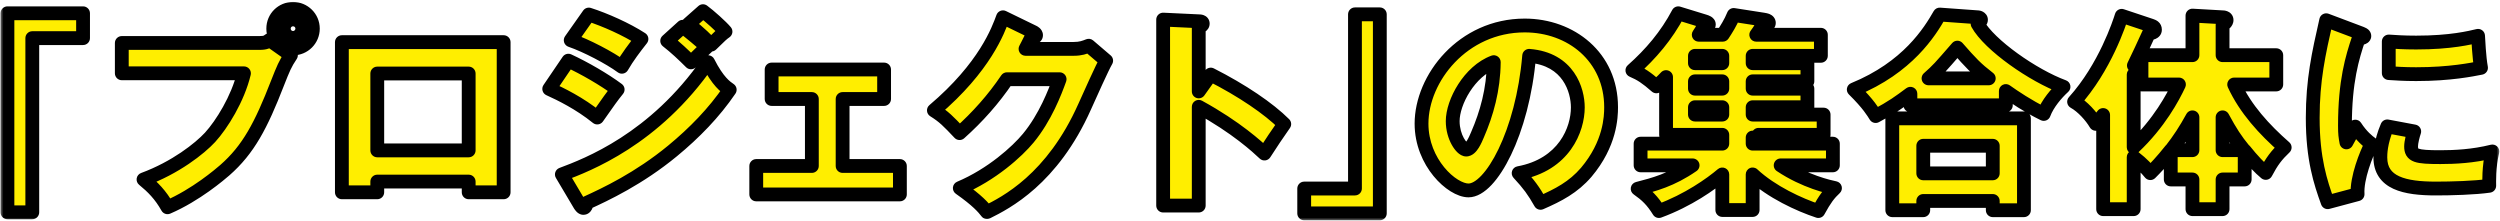
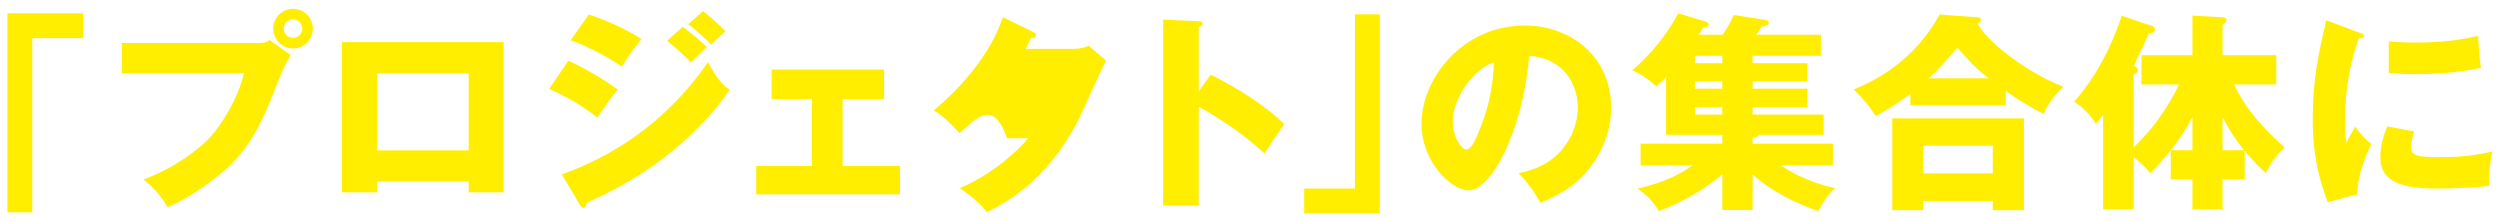
<svg xmlns="http://www.w3.org/2000/svg" width="362" height="32" viewBox="0 0 362 32" fill="none">
  <mask id="path-1-outside-1_429_42090" maskUnits="userSpaceOnUse" x="0" y="0" width="362" height="32" fill="black">
-     <rect fill="white" width="362" height="32" />
-     <path d="M1.077 30.745V1.923H12.027V5.521H4.676V30.745H1.077ZM17.637 6.223H37.554C38.499 6.223 38.713 6.04 39.018 5.796L42.129 7.992C41.275 9.273 41.031 9.883 40.177 12.049C37.798 18.179 35.968 21.656 32.552 24.645C31.881 25.224 28.373 28.244 24.256 30.013C23.249 28.213 22.121 27.085 20.779 25.987C25.415 24.279 28.922 21.503 30.417 19.887C32.094 18.057 34.443 14.306 35.327 10.615H17.637V6.223ZM42.434 1.282C43.989 1.282 45.301 2.533 45.301 4.149C45.301 5.735 44.02 7.016 42.434 7.016C40.848 7.016 39.567 5.735 39.567 4.149C39.567 2.533 40.848 1.282 42.434 1.282ZM42.434 2.807C41.702 2.807 41.092 3.386 41.092 4.149C41.092 4.881 41.671 5.491 42.434 5.491C43.166 5.491 43.776 4.881 43.776 4.149C43.776 3.386 43.166 2.807 42.434 2.807ZM67.865 26.292H54.628V27.848H49.504V6.101H72.928V27.848H67.865V26.292ZM54.628 21.778H67.865V10.646H54.628V21.778ZM82.638 5.827L85.261 2.106C87.64 2.868 90.72 4.24 92.886 5.644C91.879 6.925 90.873 8.236 90.049 9.669C88.311 8.389 84.864 6.589 82.638 5.827ZM96.607 5.918L98.864 3.874C99.809 4.576 101.639 6.101 102.371 6.803C102.036 7.077 100.816 8.297 100.053 9.029C98.955 7.931 97.827 6.864 96.607 5.918ZM79.527 12.872L82.302 8.785C84.62 9.852 87.518 11.53 89.439 12.963C88.555 14.062 88.219 14.55 86.481 17.02C83.919 14.946 81.143 13.604 79.527 12.872ZM99.657 3.509L101.792 1.617C102.707 2.288 104.445 3.844 105.055 4.576C104.537 4.942 104.384 5.095 102.981 6.467C101.121 4.576 100.206 3.936 99.657 3.509ZM83.98 29.677L81.357 25.255C85.017 23.883 94.777 20.192 102.524 8.998C103.957 11.835 105.086 12.598 105.665 12.994C103.378 16.349 100.541 19.247 97.4 21.839C92.52 25.865 87.64 28.152 84.956 29.372C84.895 29.708 84.803 30.105 84.468 30.105C84.285 30.105 84.102 29.86 83.98 29.677ZM122.01 14.336V24.035H130.306V28.152H109.505V24.035H117.557V14.336H111.731V10.066H128.018V14.336H122.01ZM148.494 7.077H155.478C156.485 7.077 157.034 6.864 157.644 6.62L160.175 8.785C159.626 9.7 157.766 13.879 157.064 15.434C152.367 25.987 145.596 29.372 142.912 30.715C142.394 30.044 141.54 29.037 138.978 27.238C143.614 25.285 147.304 21.93 148.89 20.009C151.361 17.02 152.764 13.329 153.435 11.469H145.81C143.858 14.367 141.54 16.959 138.947 19.277C137.3 17.538 136.69 16.898 135.226 15.983C142.638 9.7 144.559 4.332 145.23 2.502L149.622 4.637C149.744 4.698 150.019 4.851 150.019 5.095C150.019 5.399 149.592 5.491 149.287 5.521C148.799 6.467 148.707 6.711 148.494 7.077ZM173.578 13.238L175.316 10.798C179.83 13.085 183.704 15.709 185.961 17.965C184.588 19.948 184.436 20.162 183.094 22.235C182.087 21.29 179.037 18.453 173.578 15.464V29.769H168.423V2.837L173.578 3.082C173.791 3.082 174.157 3.112 174.157 3.417C174.157 3.722 173.822 3.844 173.578 3.905V13.238ZM199.798 2.075V30.898H188.848V27.299H196.199V2.075H199.798ZM223.069 29.372C222.063 27.604 221.392 26.689 219.897 25.072C226.516 23.852 228.468 18.728 228.468 15.556C228.468 13.085 227.156 8.541 221.422 8.084C220.477 19.247 215.871 27.573 212.638 27.573C210.259 27.573 205.837 23.547 205.837 17.904C205.837 11.347 211.815 3.692 220.782 3.692C227.461 3.692 233.287 8.236 233.287 15.525C233.287 16.928 233.165 20.832 229.688 24.95C227.827 27.116 225.662 28.244 223.069 29.372ZM216.298 8.998C212.76 10.31 210.351 14.793 210.351 17.538C210.351 19.887 211.662 21.656 212.303 21.656C213.035 21.656 213.614 20.284 213.95 19.491C215.261 16.471 216.268 12.963 216.298 8.998ZM253.783 8.084V9.151H261.713V11.774H253.783V12.841H261.713V15.525H253.783V16.593H264.061V19.521H254.637C254.576 19.887 253.996 19.918 253.783 19.918V20.802H265.403V23.944H257.839C261.347 26.292 264.946 27.085 265.708 27.238C264.824 28.061 264.244 28.823 263.299 30.562C260.523 29.647 256.497 27.787 253.783 25.255V30.41H249.391V25.255C247.774 26.628 244.45 29.006 240.21 30.562C239.265 29.037 238.441 28.244 237.13 27.329C239.478 26.719 242.01 26.078 245.09 23.944H237.557V20.802H249.391V19.521H241.247V11.164C240.973 11.469 240.668 11.774 239.844 12.506C238.38 11.225 237.587 10.707 236.367 10.188C239.051 7.809 241.308 5.155 243.016 1.923L246.798 3.082C247.103 3.173 247.439 3.295 247.439 3.539C247.439 3.874 246.92 3.966 246.585 3.997C246.432 4.301 246.371 4.454 245.975 5.034H249.452C249.97 4.24 250.58 3.295 251.038 2.167L255.338 2.837C255.674 2.898 256.131 2.959 256.131 3.325C256.131 3.631 255.674 3.752 255.064 3.874C254.911 4.179 254.484 4.82 254.301 5.034H263.665V8.084H253.783ZM249.391 12.841V11.774H245.426V12.841H249.391ZM249.391 9.151V8.084H245.426V9.151H249.391ZM249.391 16.593V15.525H245.426V16.593H249.391ZM290.444 13.177V15.251H276.627V13.573C275.072 14.732 274.096 15.464 271.595 16.806C271.229 16.227 270.588 15.098 268.423 12.963C276.261 9.761 279.433 4.606 280.867 2.106L286.357 2.502C286.509 2.502 286.845 2.594 286.845 2.868C286.845 3.051 286.723 3.173 286.357 3.447C288.065 6.528 294.409 10.95 298.801 12.567C297.764 13.512 296.483 15.007 295.934 16.502C293.677 15.403 291.603 14.001 290.444 13.177ZM279.25 11.347H287.973C286.113 9.914 285.35 9.09 283.429 6.894C280.806 9.914 280.684 10.066 279.25 11.347ZM288.553 29.098H278.488V30.44H274.004V17.142H293.067V30.44H288.553V29.098ZM278.488 25.102H288.553V21.107H278.488V25.102ZM315.515 12.232H310.086V7.992H317.467V2.258L321.767 2.502C321.95 2.502 322.408 2.533 322.408 2.898C322.408 3.234 322.103 3.447 321.828 3.6V7.992H329.606V12.232H323.506C325.153 15.8 327.867 18.759 330.826 21.351C329.636 22.48 328.965 23.364 328.081 25.041C327.257 24.37 326.068 23.12 325.031 21.808V25.987H321.828V30.288H317.467V25.987H314.325V21.747C313.044 23.364 312.068 24.37 311.367 25.072C310.879 24.492 310.299 23.791 308.957 22.754V30.288H304.535V16.654C304.108 17.203 303.864 17.508 303.467 17.935C302.827 16.837 301.546 15.403 300.326 14.732C304.809 9.761 306.914 3.264 307.219 2.288L311.428 3.692C311.763 3.813 312.038 3.905 312.038 4.301C312.038 4.729 311.489 4.82 311.184 4.79C310.787 5.705 309.323 8.816 308.988 9.486C309.262 9.669 309.567 9.883 309.567 10.188C309.567 10.432 309.262 10.646 308.957 10.798V21.32C312.648 17.843 314.661 14.062 315.515 12.232ZM321.828 21.747H324.939C323.719 20.253 323.018 19.186 321.828 16.989V21.747ZM317.467 21.747V16.989C316.46 18.82 315.545 20.223 314.356 21.747H317.467ZM336.834 2.929L341.531 4.698C342.111 4.912 342.355 5.003 342.355 5.216C342.355 5.491 341.745 5.552 341.531 5.582C340.616 8.297 339.549 11.774 339.549 18.179C339.549 19.43 339.61 19.765 339.762 20.619C339.945 20.284 340.677 18.942 341.043 18.331C341.928 19.704 342.904 20.497 343.392 20.832C342.629 22.266 341.226 25.804 341.379 28.122L337.048 29.281C336.011 26.414 334.882 23.029 334.882 17.081C334.882 11.56 335.736 7.779 336.834 2.929ZM345.893 10.585V6.01C346.808 6.071 348.028 6.162 349.858 6.162C354.89 6.162 357.666 5.46 358.825 5.186C358.855 5.674 358.977 8.358 359.252 9.822C358.001 10.066 354.799 10.737 349.858 10.737C348.058 10.737 346.869 10.646 345.893 10.585ZM345.679 18.301L349.583 19.033C349.4 19.552 349.126 20.588 349.126 21.198C349.126 22.541 349.858 22.754 353.365 22.754C355.409 22.754 358.093 22.632 360.899 21.93C360.35 24.188 360.441 26.475 360.441 26.902C358.337 27.207 354.89 27.299 352.725 27.299C348.18 27.299 344.673 26.506 344.673 22.785C344.673 22.388 344.673 20.649 345.679 18.301Z" />
-   </mask>
-   <path d="M1.077 30.745V1.923H12.027V5.521H4.676V30.745H1.077ZM17.637 6.223H37.554C38.499 6.223 38.713 6.04 39.018 5.796L42.129 7.992C41.275 9.273 41.031 9.883 40.177 12.049C37.798 18.179 35.968 21.656 32.552 24.645C31.881 25.224 28.373 28.244 24.256 30.013C23.249 28.213 22.121 27.085 20.779 25.987C25.415 24.279 28.922 21.503 30.417 19.887C32.094 18.057 34.443 14.306 35.327 10.615H17.637V6.223ZM42.434 1.282C43.989 1.282 45.301 2.533 45.301 4.149C45.301 5.735 44.02 7.016 42.434 7.016C40.848 7.016 39.567 5.735 39.567 4.149C39.567 2.533 40.848 1.282 42.434 1.282ZM42.434 2.807C41.702 2.807 41.092 3.386 41.092 4.149C41.092 4.881 41.671 5.491 42.434 5.491C43.166 5.491 43.776 4.881 43.776 4.149C43.776 3.386 43.166 2.807 42.434 2.807ZM67.865 26.292H54.628V27.848H49.504V6.101H72.928V27.848H67.865V26.292ZM54.628 21.778H67.865V10.646H54.628V21.778ZM82.638 5.827L85.261 2.106C87.64 2.868 90.72 4.24 92.886 5.644C91.879 6.925 90.873 8.236 90.049 9.669C88.311 8.389 84.864 6.589 82.638 5.827ZM96.607 5.918L98.864 3.874C99.809 4.576 101.639 6.101 102.371 6.803C102.036 7.077 100.816 8.297 100.053 9.029C98.955 7.931 97.827 6.864 96.607 5.918ZM79.527 12.872L82.302 8.785C84.62 9.852 87.518 11.53 89.439 12.963C88.555 14.062 88.219 14.55 86.481 17.02C83.919 14.946 81.143 13.604 79.527 12.872ZM99.657 3.509L101.792 1.617C102.707 2.288 104.445 3.844 105.055 4.576C104.537 4.942 104.384 5.095 102.981 6.467C101.121 4.576 100.206 3.936 99.657 3.509ZM83.98 29.677L81.357 25.255C85.017 23.883 94.777 20.192 102.524 8.998C103.957 11.835 105.086 12.598 105.665 12.994C103.378 16.349 100.541 19.247 97.4 21.839C92.52 25.865 87.64 28.152 84.956 29.372C84.895 29.708 84.803 30.105 84.468 30.105C84.285 30.105 84.102 29.86 83.98 29.677ZM122.01 14.336V24.035H130.306V28.152H109.505V24.035H117.557V14.336H111.731V10.066H128.018V14.336H122.01ZM148.494 7.077H155.478C156.485 7.077 157.034 6.864 157.644 6.62L160.175 8.785C159.626 9.7 157.766 13.879 157.064 15.434C152.367 25.987 145.596 29.372 142.912 30.715C142.394 30.044 141.54 29.037 138.978 27.238C143.614 25.285 147.304 21.93 148.89 20.009C151.361 17.02 152.764 13.329 153.435 11.469H145.81C143.858 14.367 141.54 16.959 138.947 19.277C137.3 17.538 136.69 16.898 135.226 15.983C142.638 9.7 144.559 4.332 145.23 2.502L149.622 4.637C149.744 4.698 150.019 4.851 150.019 5.095C150.019 5.399 149.592 5.491 149.287 5.521C148.799 6.467 148.707 6.711 148.494 7.077ZM173.578 13.238L175.316 10.798C179.83 13.085 183.704 15.709 185.961 17.965C184.588 19.948 184.436 20.162 183.094 22.235C182.087 21.29 179.037 18.453 173.578 15.464V29.769H168.423V2.837L173.578 3.082C173.791 3.082 174.157 3.112 174.157 3.417C174.157 3.722 173.822 3.844 173.578 3.905V13.238ZM199.798 2.075V30.898H188.848V27.299H196.199V2.075H199.798ZM223.069 29.372C222.063 27.604 221.392 26.689 219.897 25.072C226.516 23.852 228.468 18.728 228.468 15.556C228.468 13.085 227.156 8.541 221.422 8.084C220.477 19.247 215.871 27.573 212.638 27.573C210.259 27.573 205.837 23.547 205.837 17.904C205.837 11.347 211.815 3.692 220.782 3.692C227.461 3.692 233.287 8.236 233.287 15.525C233.287 16.928 233.165 20.832 229.688 24.95C227.827 27.116 225.662 28.244 223.069 29.372ZM216.298 8.998C212.76 10.31 210.351 14.793 210.351 17.538C210.351 19.887 211.662 21.656 212.303 21.656C213.035 21.656 213.614 20.284 213.95 19.491C215.261 16.471 216.268 12.963 216.298 8.998ZM253.783 8.084V9.151H261.713V11.774H253.783V12.841H261.713V15.525H253.783V16.593H264.061V19.521H254.637C254.576 19.887 253.996 19.918 253.783 19.918V20.802H265.403V23.944H257.839C261.347 26.292 264.946 27.085 265.708 27.238C264.824 28.061 264.244 28.823 263.299 30.562C260.523 29.647 256.497 27.787 253.783 25.255V30.41H249.391V25.255C247.774 26.628 244.45 29.006 240.21 30.562C239.265 29.037 238.441 28.244 237.13 27.329C239.478 26.719 242.01 26.078 245.09 23.944H237.557V20.802H249.391V19.521H241.247V11.164C240.973 11.469 240.668 11.774 239.844 12.506C238.38 11.225 237.587 10.707 236.367 10.188C239.051 7.809 241.308 5.155 243.016 1.923L246.798 3.082C247.103 3.173 247.439 3.295 247.439 3.539C247.439 3.874 246.92 3.966 246.585 3.997C246.432 4.301 246.371 4.454 245.975 5.034H249.452C249.97 4.24 250.58 3.295 251.038 2.167L255.338 2.837C255.674 2.898 256.131 2.959 256.131 3.325C256.131 3.631 255.674 3.752 255.064 3.874C254.911 4.179 254.484 4.82 254.301 5.034H263.665V8.084H253.783ZM249.391 12.841V11.774H245.426V12.841H249.391ZM249.391 9.151V8.084H245.426V9.151H249.391ZM249.391 16.593V15.525H245.426V16.593H249.391ZM290.444 13.177V15.251H276.627V13.573C275.072 14.732 274.096 15.464 271.595 16.806C271.229 16.227 270.588 15.098 268.423 12.963C276.261 9.761 279.433 4.606 280.867 2.106L286.357 2.502C286.509 2.502 286.845 2.594 286.845 2.868C286.845 3.051 286.723 3.173 286.357 3.447C288.065 6.528 294.409 10.95 298.801 12.567C297.764 13.512 296.483 15.007 295.934 16.502C293.677 15.403 291.603 14.001 290.444 13.177ZM279.25 11.347H287.973C286.113 9.914 285.35 9.09 283.429 6.894C280.806 9.914 280.684 10.066 279.25 11.347ZM288.553 29.098H278.488V30.44H274.004V17.142H293.067V30.44H288.553V29.098ZM278.488 25.102H288.553V21.107H278.488V25.102ZM315.515 12.232H310.086V7.992H317.467V2.258L321.767 2.502C321.95 2.502 322.408 2.533 322.408 2.898C322.408 3.234 322.103 3.447 321.828 3.6V7.992H329.606V12.232H323.506C325.153 15.8 327.867 18.759 330.826 21.351C329.636 22.48 328.965 23.364 328.081 25.041C327.257 24.37 326.068 23.12 325.031 21.808V25.987H321.828V30.288H317.467V25.987H314.325V21.747C313.044 23.364 312.068 24.37 311.367 25.072C310.879 24.492 310.299 23.791 308.957 22.754V30.288H304.535V16.654C304.108 17.203 303.864 17.508 303.467 17.935C302.827 16.837 301.546 15.403 300.326 14.732C304.809 9.761 306.914 3.264 307.219 2.288L311.428 3.692C311.763 3.813 312.038 3.905 312.038 4.301C312.038 4.729 311.489 4.82 311.184 4.79C310.787 5.705 309.323 8.816 308.988 9.486C309.262 9.669 309.567 9.883 309.567 10.188C309.567 10.432 309.262 10.646 308.957 10.798V21.32C312.648 17.843 314.661 14.062 315.515 12.232ZM321.828 21.747H324.939C323.719 20.253 323.018 19.186 321.828 16.989V21.747ZM317.467 21.747V16.989C316.46 18.82 315.545 20.223 314.356 21.747H317.467ZM336.834 2.929L341.531 4.698C342.111 4.912 342.355 5.003 342.355 5.216C342.355 5.491 341.745 5.552 341.531 5.582C340.616 8.297 339.549 11.774 339.549 18.179C339.549 19.43 339.61 19.765 339.762 20.619C339.945 20.284 340.677 18.942 341.043 18.331C341.928 19.704 342.904 20.497 343.392 20.832C342.629 22.266 341.226 25.804 341.379 28.122L337.048 29.281C336.011 26.414 334.882 23.029 334.882 17.081C334.882 11.56 335.736 7.779 336.834 2.929ZM345.893 10.585V6.01C346.808 6.071 348.028 6.162 349.858 6.162C354.89 6.162 357.666 5.46 358.825 5.186C358.855 5.674 358.977 8.358 359.252 9.822C358.001 10.066 354.799 10.737 349.858 10.737C348.058 10.737 346.869 10.646 345.893 10.585ZM345.679 18.301L349.583 19.033C349.4 19.552 349.126 20.588 349.126 21.198C349.126 22.541 349.858 22.754 353.365 22.754C355.409 22.754 358.093 22.632 360.899 21.93C360.35 24.188 360.441 26.475 360.441 26.902C358.337 27.207 354.89 27.299 352.725 27.299C348.18 27.299 344.673 26.506 344.673 22.785C344.673 22.388 344.673 20.649 345.679 18.301Z" fill="#FFEE00" />
-   <path d="M1.077 30.745H0.077C0.077 31.297 0.525 31.745 1.077 31.745V30.745ZM1.077 1.923V0.922C0.525 0.922 0.077 1.37 0.077 1.923H1.077ZM12.027 1.923H13.027C13.027 1.37 12.579 0.922 12.027 0.922V1.923ZM12.027 5.521V6.521C12.579 6.521 13.027 6.074 13.027 5.521H12.027ZM4.676 5.521V4.521C4.124 4.521 3.676 4.969 3.676 5.521H4.676ZM4.676 30.745V31.745C5.229 31.745 5.676 31.297 5.676 30.745H4.676ZM2.077 30.745V1.923H0.077V30.745H2.077ZM1.077 2.922H12.027V0.922H1.077V2.922ZM11.027 1.923V5.521H13.027V1.923H11.027ZM12.027 4.521H4.676V6.521H12.027V4.521ZM3.676 5.521V30.745H5.676V5.521H3.676ZM4.676 29.745H1.077V31.745H4.676V29.745ZM17.637 6.223V5.223C17.085 5.223 16.637 5.671 16.637 6.223H17.637ZM39.018 5.796L39.595 4.979C39.231 4.722 38.741 4.737 38.393 5.015L39.018 5.796ZM42.129 7.992L42.961 8.547C43.261 8.096 43.148 7.488 42.706 7.175L42.129 7.992ZM40.177 12.049L39.247 11.682L39.245 11.687L40.177 12.049ZM32.552 24.645L33.206 25.402L33.21 25.398L32.552 24.645ZM24.256 30.013L23.383 30.501C23.633 30.948 24.18 31.134 24.651 30.932L24.256 30.013ZM20.779 25.987L20.433 25.049C20.096 25.173 19.852 25.468 19.793 25.821C19.733 26.175 19.868 26.534 20.146 26.761L20.779 25.987ZM30.417 19.887L31.151 20.566L31.154 20.563L30.417 19.887ZM35.327 10.615L36.3 10.848C36.371 10.55 36.302 10.236 36.113 9.996C35.923 9.755 35.634 9.615 35.327 9.615V10.615ZM17.637 10.615H16.637C16.637 11.167 17.085 11.615 17.637 11.615V10.615ZM17.637 7.223H37.554V5.223H17.637V7.223ZM37.554 7.223C38.079 7.223 38.501 7.174 38.868 7.041C39.252 6.901 39.5 6.691 39.643 6.577L38.393 5.015C38.231 5.145 38.219 5.148 38.184 5.161C38.132 5.18 37.974 5.223 37.554 5.223V7.223ZM38.441 6.613L41.552 8.809L42.706 7.175L39.595 4.979L38.441 6.613ZM41.297 7.437C40.379 8.815 40.102 9.513 39.247 11.682L41.107 12.415C41.96 10.253 42.171 9.731 42.961 8.547L41.297 7.437ZM39.245 11.687C36.878 17.785 35.119 21.07 31.893 23.892L33.21 25.398C36.816 22.242 38.718 18.573 41.109 12.41L39.245 11.687ZM31.898 23.888C31.233 24.462 27.826 27.391 23.861 29.094L24.651 30.932C28.921 29.097 32.528 25.987 33.206 25.402L31.898 23.888ZM25.129 29.525C24.042 27.581 22.815 26.361 21.412 25.213L20.146 26.761C21.427 27.809 22.457 28.846 23.383 30.501L25.129 29.525ZM21.125 26.925C25.915 25.16 29.554 22.293 31.151 20.566L29.683 19.208C28.291 20.714 24.915 23.398 20.433 25.049L21.125 26.925ZM31.154 20.563C32.927 18.628 35.37 14.729 36.3 10.848L34.355 10.382C33.516 13.882 31.262 17.485 29.68 19.211L31.154 20.563ZM35.327 9.615H17.637V11.615H35.327V9.615ZM18.637 10.615V6.223H16.637V10.615H18.637ZM42.434 2.282C43.451 2.282 44.301 3.099 44.301 4.149H46.301C46.301 1.966 44.528 0.282 42.434 0.282V2.282ZM44.301 4.149C44.301 5.183 43.468 6.016 42.434 6.016V8.016C44.572 8.016 46.301 6.287 46.301 4.149H44.301ZM42.434 6.016C41.4 6.016 40.567 5.183 40.567 4.149H38.567C38.567 6.287 40.296 8.016 42.434 8.016V6.016ZM40.567 4.149C40.567 3.092 41.393 2.282 42.434 2.282V0.282C40.303 0.282 38.567 1.973 38.567 4.149H40.567ZM42.434 1.807C41.164 1.807 40.092 2.819 40.092 4.149H42.092C42.092 3.954 42.239 3.807 42.434 3.807V1.807ZM40.092 4.149C40.092 5.418 41.104 6.491 42.434 6.491V4.491C42.239 4.491 42.092 4.344 42.092 4.149H40.092ZM42.434 6.491C43.718 6.491 44.776 5.433 44.776 4.149H42.776C42.776 4.329 42.614 4.491 42.434 4.491V6.491ZM44.776 4.149C44.776 2.819 43.703 1.807 42.434 1.807V3.807C42.629 3.807 42.776 3.954 42.776 4.149H44.776ZM67.865 26.292H68.865C68.865 25.74 68.418 25.292 67.865 25.292V26.292ZM54.628 26.292V25.292C54.076 25.292 53.628 25.74 53.628 26.292H54.628ZM54.628 27.848V28.848C55.181 28.848 55.628 28.4 55.628 27.848H54.628ZM49.504 27.848H48.504C48.504 28.4 48.952 28.848 49.504 28.848V27.848ZM49.504 6.101V5.101C48.952 5.101 48.504 5.549 48.504 6.101H49.504ZM72.928 6.101H73.928C73.928 5.549 73.481 5.101 72.928 5.101V6.101ZM72.928 27.848V28.848C73.481 28.848 73.928 28.4 73.928 27.848H72.928ZM67.865 27.848H66.865C66.865 28.4 67.313 28.848 67.865 28.848V27.848ZM54.628 21.778H53.628C53.628 22.33 54.076 22.778 54.628 22.778V21.778ZM67.865 21.778V22.778C68.418 22.778 68.865 22.33 68.865 21.778H67.865ZM67.865 10.646H68.865C68.865 10.093 68.418 9.646 67.865 9.646V10.646ZM54.628 10.646V9.646C54.076 9.646 53.628 10.093 53.628 10.646H54.628ZM67.865 25.292H54.628V27.292H67.865V25.292ZM53.628 26.292V27.848H55.628V26.292H53.628ZM54.628 26.848H49.504V28.848H54.628V26.848ZM50.504 27.848V6.101H48.504V27.848H50.504ZM49.504 7.101H72.928V5.101H49.504V7.101ZM71.928 6.101V27.848H73.928V6.101H71.928ZM72.928 26.848H67.865V28.848H72.928V26.848ZM68.865 27.848V26.292H66.865V27.848H68.865ZM54.628 22.778H67.865V20.778H54.628V22.778ZM68.865 21.778V10.646H66.865V21.778H68.865ZM67.865 9.646H54.628V11.646H67.865V9.646ZM53.628 10.646V21.778H55.628V10.646H53.628ZM82.638 5.827L81.82 5.25C81.639 5.508 81.589 5.835 81.686 6.135C81.783 6.434 82.016 6.671 82.314 6.773L82.638 5.827ZM85.261 2.106L85.566 1.153C85.15 1.02 84.695 1.172 84.443 1.529L85.261 2.106ZM92.886 5.644L93.672 6.261C93.846 6.04 93.918 5.756 93.872 5.479C93.826 5.202 93.665 4.957 93.429 4.804L92.886 5.644ZM90.049 9.669L89.456 10.475C89.685 10.644 89.976 10.707 90.255 10.648C90.534 10.589 90.774 10.415 90.916 10.168L90.049 9.669ZM96.607 5.918L95.936 5.177C95.716 5.375 95.596 5.661 95.607 5.956C95.619 6.252 95.76 6.527 95.994 6.708L96.607 5.918ZM98.864 3.874L99.46 3.071C99.076 2.787 98.546 2.813 98.192 3.133L98.864 3.874ZM102.371 6.803L103.004 7.576C103.226 7.395 103.359 7.128 103.37 6.842C103.382 6.556 103.27 6.279 103.063 6.081L102.371 6.803ZM100.053 9.029L99.346 9.736C99.731 10.121 100.353 10.127 100.746 9.75L100.053 9.029ZM79.527 12.872L78.699 12.31C78.534 12.554 78.484 12.859 78.564 13.143C78.644 13.427 78.845 13.661 79.114 13.783L79.527 12.872ZM82.302 8.785L82.721 7.877C82.276 7.672 81.749 7.819 81.475 8.223L82.302 8.785ZM89.439 12.963L90.218 13.591C90.388 13.379 90.465 13.107 90.431 12.838C90.397 12.569 90.255 12.324 90.037 12.162L89.439 12.963ZM86.481 17.02L85.852 17.797C86.067 17.971 86.344 18.049 86.619 18.01C86.893 17.972 87.139 17.822 87.299 17.596L86.481 17.02ZM99.657 3.509L98.994 2.76C98.771 2.957 98.648 3.243 98.657 3.54C98.667 3.838 98.808 4.115 99.043 4.298L99.657 3.509ZM101.792 1.617L102.383 0.811C102.003 0.533 101.481 0.557 101.129 0.869L101.792 1.617ZM105.055 4.576L105.632 5.393C105.86 5.232 106.01 4.983 106.047 4.706C106.083 4.43 106.002 4.15 105.823 3.936L105.055 4.576ZM102.981 6.467L102.268 7.168C102.655 7.561 103.286 7.567 103.68 7.182L102.981 6.467ZM83.98 29.677L83.12 30.188C83.129 30.203 83.138 30.218 83.148 30.232L83.98 29.677ZM81.357 25.255L81.005 24.319C80.728 24.423 80.512 24.644 80.413 24.923C80.315 25.202 80.346 25.511 80.497 25.765L81.357 25.255ZM102.524 8.998L103.416 8.547C103.257 8.233 102.944 8.025 102.592 8.001C102.241 7.977 101.902 8.139 101.701 8.429L102.524 8.998ZM105.665 12.994L106.491 13.557C106.802 13.101 106.685 12.48 106.23 12.169L105.665 12.994ZM97.4 21.839L98.036 22.61L98.036 22.61L97.4 21.839ZM84.956 29.372L84.542 28.462C84.243 28.598 84.03 28.871 83.972 29.194L84.956 29.372ZM83.455 6.403L86.078 2.682L84.443 1.529L81.82 5.25L83.455 6.403ZM84.955 3.058C87.267 3.799 90.264 5.136 92.342 6.483L93.429 4.804C91.176 3.345 88.012 1.937 85.566 1.153L84.955 3.058ZM92.099 5.026C91.093 6.306 90.046 7.668 89.182 9.171L90.916 10.168C91.7 8.804 92.665 7.543 93.672 6.261L92.099 5.026ZM90.642 8.864C88.818 7.52 85.28 5.675 82.962 4.88L82.314 6.773C84.448 7.503 87.803 9.257 89.456 10.475L90.642 8.864ZM97.278 6.659L99.535 4.616L98.192 3.133L95.936 5.177L97.278 6.659ZM98.268 4.678C99.186 5.359 100.983 6.857 101.679 7.524L103.063 6.081C102.295 5.345 100.432 3.793 99.46 3.071L98.268 4.678ZM101.738 6.029C101.528 6.201 101.099 6.614 100.674 7.028C100.226 7.465 99.739 7.945 99.361 8.308L100.746 9.75C101.13 9.381 101.634 8.885 102.07 8.46C102.53 8.013 102.879 7.679 103.004 7.576L101.738 6.029ZM100.76 8.322C99.652 7.213 98.489 6.111 97.219 5.128L95.994 6.708C97.165 7.616 98.259 8.649 99.346 9.736L100.76 8.322ZM80.354 13.434L83.129 9.347L81.475 8.223L78.699 12.31L80.354 13.434ZM81.884 9.693C84.148 10.736 86.984 12.38 88.841 13.765L90.037 12.162C88.051 10.681 85.092 8.969 82.721 7.877L81.884 9.693ZM88.66 12.336C87.751 13.465 87.396 13.982 85.663 16.445L87.299 17.596C89.043 15.117 89.358 14.658 90.218 13.591L88.66 12.336ZM87.11 16.243C84.447 14.087 81.578 12.703 79.939 11.961L79.114 13.783C80.708 14.505 83.39 15.805 85.852 17.797L87.11 16.243ZM100.32 4.257L102.455 2.366L101.129 0.869L98.994 2.76L100.32 4.257ZM101.2 2.424C102.074 3.064 103.745 4.566 104.287 5.216L105.823 3.936C105.145 3.122 103.34 1.513 102.383 0.811L101.2 2.424ZM104.478 3.759C103.88 4.182 103.663 4.401 102.282 5.752L103.68 7.182C105.105 5.788 105.194 5.702 105.632 5.393L104.478 3.759ZM103.694 5.766C101.784 3.825 100.825 3.151 100.271 2.719L99.043 4.298C99.586 4.72 100.457 5.327 102.268 7.168L103.694 5.766ZM84.84 29.167L82.217 24.745L80.497 25.765L83.12 30.188L84.84 29.167ZM81.708 26.191C85.425 24.797 95.422 21.016 103.346 9.568L101.701 8.429C94.131 19.368 84.608 22.968 81.005 24.319L81.708 26.191ZM101.631 9.45C102.379 10.929 103.066 11.906 103.67 12.579C104.284 13.262 104.788 13.605 105.1 13.819L106.23 12.169C105.963 11.986 105.613 11.749 105.159 11.243C104.695 10.727 104.102 9.904 103.416 8.547L101.631 9.45ZM104.839 12.431C102.617 15.689 99.852 18.519 96.763 21.068L98.036 22.61C101.231 19.974 104.138 17.009 106.491 13.557L104.839 12.431ZM96.763 21.068C91.988 25.007 87.206 27.251 84.542 28.462L85.37 30.283C88.073 29.054 93.051 26.723 98.036 22.61L96.763 21.068ZM83.972 29.194C83.958 29.272 83.946 29.327 83.934 29.372C83.922 29.418 83.916 29.424 83.925 29.407C83.933 29.392 83.975 29.313 84.078 29.236C84.196 29.148 84.338 29.105 84.468 29.105V31.105C85.146 31.105 85.533 30.655 85.704 30.321C85.854 30.03 85.911 29.706 85.939 29.551L83.972 29.194ZM84.468 29.105C84.646 29.105 84.773 29.164 84.829 29.196C84.86 29.214 84.88 29.229 84.891 29.238C84.897 29.243 84.901 29.246 84.904 29.249C84.906 29.251 84.908 29.252 84.908 29.253C84.908 29.253 84.905 29.25 84.899 29.243C84.893 29.236 84.885 29.226 84.876 29.214C84.857 29.189 84.836 29.159 84.812 29.123L83.148 30.232C83.216 30.334 83.337 30.51 83.494 30.667C83.614 30.787 83.954 31.105 84.468 31.105V29.105ZM122.01 14.336V13.336C121.457 13.336 121.01 13.784 121.01 14.336H122.01ZM122.01 24.035H121.01C121.01 24.587 121.457 25.035 122.01 25.035V24.035ZM130.306 24.035H131.306C131.306 23.483 130.858 23.035 130.306 23.035V24.035ZM130.306 28.152V29.152C130.858 29.152 131.306 28.705 131.306 28.152H130.306ZM109.505 28.152H108.505C108.505 28.705 108.952 29.152 109.505 29.152V28.152ZM109.505 24.035V23.035C108.952 23.035 108.505 23.483 108.505 24.035H109.505ZM117.557 24.035V25.035C118.109 25.035 118.557 24.587 118.557 24.035H117.557ZM117.557 14.336H118.557C118.557 13.784 118.109 13.336 117.557 13.336V14.336ZM111.731 14.336H110.731C110.731 14.888 111.179 15.336 111.731 15.336V14.336ZM111.731 10.066V9.066C111.179 9.066 110.731 9.514 110.731 10.066H111.731ZM128.018 10.066H129.018C129.018 9.514 128.57 9.066 128.018 9.066V10.066ZM128.018 14.336V15.336C128.57 15.336 129.018 14.888 129.018 14.336H128.018ZM121.01 14.336V24.035H123.01V14.336H121.01ZM122.01 25.035H130.306V23.035H122.01V25.035ZM129.306 24.035V28.152H131.306V24.035H129.306ZM130.306 27.152H109.505V29.152H130.306V27.152ZM110.505 28.152V24.035H108.505V28.152H110.505ZM109.505 25.035H117.557V23.035H109.505V25.035ZM118.557 24.035V14.336H116.557V24.035H118.557ZM117.557 13.336H111.731V15.336H117.557V13.336ZM112.731 14.336V10.066H110.731V14.336H112.731ZM111.731 11.066H128.018V9.066H111.731V11.066ZM127.018 10.066V14.336H129.018V10.066H127.018ZM128.018 13.336H122.01V15.336H128.018V13.336ZM148.494 7.077L147.63 6.573C147.449 6.882 147.448 7.265 147.626 7.575C147.805 7.886 148.136 8.077 148.494 8.077V7.077ZM157.644 6.62L158.294 5.86C158.011 5.618 157.618 5.553 157.272 5.691L157.644 6.62ZM160.175 8.785L161.033 9.299C161.284 8.881 161.196 8.342 160.825 8.025L160.175 8.785ZM157.064 15.434L156.152 15.023L156.15 15.027L157.064 15.434ZM142.912 30.715L142.121 31.326C142.413 31.704 142.932 31.823 143.359 31.609L142.912 30.715ZM138.978 27.238L138.59 26.316C138.254 26.457 138.022 26.769 137.983 27.131C137.944 27.492 138.105 27.847 138.403 28.056L138.978 27.238ZM148.89 20.009L148.119 19.372L148.119 19.372L148.89 20.009ZM153.435 11.469L154.375 11.808C154.486 11.502 154.44 11.161 154.253 10.894C154.066 10.628 153.76 10.469 153.435 10.469V11.469ZM145.81 11.469V10.469C145.477 10.469 145.166 10.634 144.98 10.91L145.81 11.469ZM138.947 19.277L138.221 19.965C138.593 20.358 139.21 20.383 139.614 20.023L138.947 19.277ZM135.226 15.983L134.579 15.22C134.336 15.427 134.206 15.737 134.229 16.055C134.252 16.374 134.425 16.662 134.696 16.831L135.226 15.983ZM145.23 2.502L145.667 1.603C145.413 1.479 145.118 1.469 144.856 1.575C144.594 1.68 144.389 1.892 144.291 2.158L145.23 2.502ZM149.622 4.637L150.069 3.743L150.059 3.738L149.622 4.637ZM149.287 5.521L149.187 4.526C148.85 4.56 148.553 4.762 148.398 5.063L149.287 5.521ZM148.494 8.077H155.478V6.077H148.494V8.077ZM155.478 8.077C156.673 8.077 157.361 7.809 158.015 7.548L157.272 5.691C156.706 5.918 156.296 6.077 155.478 6.077V8.077ZM156.994 7.379L159.525 9.545L160.825 8.025L158.294 5.86L156.994 7.379ZM159.318 8.271C159.008 8.787 158.378 10.124 157.768 11.452C157.145 12.81 156.501 14.25 156.153 15.023L157.976 15.845C158.328 15.063 158.966 13.636 159.586 12.287C160.219 10.908 160.794 9.698 161.033 9.299L159.318 8.271ZM156.15 15.027C151.588 25.277 145.053 28.526 142.465 29.82L143.359 31.609C146.139 30.219 153.146 26.697 157.978 15.841L156.15 15.027ZM143.703 30.103C143.115 29.342 142.185 28.268 139.552 26.419L138.403 28.056C140.894 29.806 141.672 30.745 142.121 31.326L143.703 30.103ZM139.366 28.159C144.177 26.134 147.992 22.668 149.661 20.646L148.119 19.372C146.616 21.193 143.051 24.438 138.59 26.316L139.366 28.159ZM149.661 20.646C152.251 17.513 153.701 13.678 154.375 11.808L152.494 11.13C151.826 12.982 150.47 16.527 148.119 19.372L149.661 20.646ZM153.435 10.469H145.81V12.469H153.435V10.469ZM144.98 10.91C143.079 13.732 140.818 16.263 138.281 18.532L139.614 20.023C142.262 17.655 144.636 15.001 146.639 12.028L144.98 10.91ZM139.673 18.589C138.026 16.85 137.339 16.124 135.756 15.135L134.696 16.831C136.041 17.672 136.575 18.227 138.221 19.965L139.673 18.589ZM135.873 16.746C143.46 10.314 145.462 4.775 146.169 2.846L144.291 2.158C143.656 3.889 141.815 9.086 134.579 15.22L135.873 16.746ZM144.793 3.401L149.185 5.536L150.059 3.738L145.667 1.603L144.793 3.401ZM149.175 5.531C149.216 5.552 149.214 5.556 149.193 5.537C149.179 5.524 149.019 5.375 149.019 5.095H151.019C151.019 4.57 150.721 4.223 150.539 4.057C150.35 3.886 150.151 3.783 150.069 3.743L149.175 5.531ZM149.019 5.095C149.019 4.913 149.09 4.748 149.19 4.633C149.273 4.536 149.351 4.501 149.359 4.498C149.371 4.493 149.362 4.498 149.322 4.507C149.285 4.515 149.239 4.521 149.187 4.526L149.386 6.517C149.567 6.498 149.88 6.456 150.175 6.324C150.462 6.196 151.019 5.835 151.019 5.095H149.019ZM148.398 5.063C147.866 6.094 147.831 6.228 147.63 6.573L149.357 7.581C149.583 7.194 149.732 6.84 150.175 5.98L148.398 5.063ZM173.578 13.238H172.578C172.578 13.673 172.859 14.058 173.273 14.191C173.687 14.323 174.14 14.172 174.392 13.818L173.578 13.238ZM175.316 10.798L175.768 9.906C175.327 9.682 174.789 9.815 174.502 10.218L175.316 10.798ZM185.961 17.965L186.783 18.535C187.058 18.137 187.01 17.6 186.668 17.258L185.961 17.965ZM183.094 22.235L182.409 22.964C182.625 23.167 182.92 23.264 183.215 23.228C183.509 23.192 183.772 23.028 183.933 22.779L183.094 22.235ZM173.578 15.464L174.058 14.587C173.748 14.418 173.372 14.424 173.068 14.604C172.764 14.784 172.578 15.111 172.578 15.464H173.578ZM173.578 29.769V30.769C174.13 30.769 174.578 30.321 174.578 29.769H173.578ZM168.423 29.769H167.423C167.423 30.321 167.871 30.769 168.423 30.769V29.769ZM168.423 2.837L168.47 1.839C168.197 1.826 167.931 1.925 167.733 2.114C167.535 2.303 167.423 2.564 167.423 2.837H168.423ZM173.578 3.082L173.53 4.08C173.546 4.081 173.562 4.082 173.578 4.082V3.082ZM173.578 3.905L173.335 2.935C172.89 3.046 172.578 3.446 172.578 3.905H173.578ZM174.392 13.818L176.131 11.378L174.502 10.218L172.763 12.658L174.392 13.818ZM174.864 11.69C179.329 13.953 183.1 16.519 185.254 18.673L186.668 17.258C184.307 14.898 180.331 12.218 175.768 9.906L174.864 11.69ZM185.139 17.396C183.762 19.384 183.604 19.607 182.254 21.692L183.933 22.779C185.268 20.716 185.414 20.512 186.783 18.535L185.139 17.396ZM183.778 21.507C182.737 20.529 179.618 17.632 174.058 14.587L173.097 16.342C178.456 19.275 181.437 22.051 182.409 22.964L183.778 21.507ZM172.578 15.464V29.769H174.578V15.464H172.578ZM173.578 28.769H168.423V30.769H173.578V28.769ZM169.423 29.769V2.837H167.423V29.769H169.423ZM168.376 3.836L173.53 4.08L173.625 2.083L168.47 1.839L168.376 3.836ZM173.578 4.082C173.609 4.082 173.63 4.083 173.641 4.084C173.655 4.086 173.632 4.085 173.587 4.067C173.542 4.05 173.429 3.999 173.325 3.871C173.206 3.727 173.157 3.558 173.157 3.417H175.157C175.157 3.123 175.063 2.836 174.869 2.6C174.689 2.382 174.471 2.265 174.308 2.202C174.006 2.085 173.701 2.082 173.578 2.082V4.082ZM173.157 3.417C173.157 3.298 173.193 3.177 173.258 3.076C173.316 2.984 173.38 2.937 173.404 2.92C173.429 2.904 173.438 2.903 173.419 2.91C173.401 2.917 173.374 2.925 173.335 2.935L173.82 4.875C173.968 4.838 174.251 4.76 174.514 4.585C174.803 4.391 175.157 4.011 175.157 3.417H173.157ZM172.578 3.905V13.238H174.578V3.905H172.578ZM199.798 2.075H200.798C200.798 1.523 200.35 1.075 199.798 1.075V2.075ZM199.798 30.898V31.898C200.35 31.898 200.798 31.45 200.798 30.898H199.798ZM188.848 30.898H187.848C187.848 31.45 188.296 31.898 188.848 31.898V30.898ZM188.848 27.299V26.299C188.296 26.299 187.848 26.746 187.848 27.299H188.848ZM196.199 27.299V28.299C196.751 28.299 197.199 27.851 197.199 27.299H196.199ZM196.199 2.075V1.075C195.646 1.075 195.199 1.523 195.199 2.075H196.199ZM198.798 2.075V30.898H200.798V2.075H198.798ZM199.798 29.898H188.848V31.898H199.798V29.898ZM189.848 30.898V27.299H187.848V30.898H189.848ZM188.848 28.299H196.199V26.299H188.848V28.299ZM197.199 27.299V2.075H195.199V27.299H197.199ZM196.199 3.075H199.798V1.075H196.199V3.075ZM223.069 29.372L222.2 29.867C222.453 30.311 223 30.493 223.468 30.289L223.069 29.372ZM219.897 25.072L219.716 24.089C219.357 24.155 219.063 24.41 218.948 24.756C218.833 25.102 218.915 25.483 219.163 25.751L219.897 25.072ZM221.422 8.084L221.502 7.087C220.953 7.043 220.472 7.451 220.426 7.999L221.422 8.084ZM229.688 24.95L230.446 25.602L230.452 25.595L229.688 24.95ZM216.298 8.998L217.298 9.006C217.301 8.678 217.142 8.369 216.872 8.18C216.603 7.991 216.259 7.947 215.951 8.061L216.298 8.998ZM213.95 19.491L213.032 19.092L213.029 19.101L213.95 19.491ZM223.938 28.878C222.892 27.039 222.175 26.062 220.631 24.393L219.163 25.751C220.609 27.314 221.233 28.168 222.2 29.867L223.938 28.878ZM220.078 26.055C227.287 24.727 229.468 19.082 229.468 15.556H227.468C227.468 18.374 225.744 22.977 219.716 24.089L220.078 26.055ZM229.468 15.556C229.468 14.173 229.106 12.205 227.916 10.494C226.697 8.741 224.661 7.339 221.502 7.087L221.343 9.08C223.917 9.286 225.404 10.384 226.274 11.636C227.174 12.929 227.468 14.469 227.468 15.556H229.468ZM220.426 7.999C219.962 13.474 218.602 18.226 216.987 21.581C216.178 23.262 215.323 24.555 214.514 25.411C213.677 26.299 213.031 26.573 212.638 26.573V28.573C213.862 28.573 215.004 27.807 215.969 26.784C216.963 25.73 217.924 24.244 218.789 22.448C220.522 18.849 221.937 13.856 222.419 8.168L220.426 7.999ZM212.638 26.573C212.3 26.573 211.763 26.419 211.1 26.006C210.453 25.605 209.758 25.001 209.119 24.221C207.839 22.66 206.837 20.46 206.837 17.904H204.837C204.837 20.991 206.046 23.626 207.572 25.489C208.335 26.42 209.192 27.176 210.044 27.705C210.879 28.224 211.787 28.573 212.638 28.573V26.573ZM206.837 17.904C206.837 11.857 212.408 4.691 220.782 4.691V2.692C211.221 2.692 204.837 10.837 204.837 17.904H206.837ZM220.782 4.691C227.018 4.691 232.287 8.891 232.287 15.525H234.287C234.287 7.581 227.905 2.692 220.782 2.692V4.691ZM232.287 15.525C232.287 16.815 232.184 20.444 228.924 24.305L230.452 25.595C234.145 21.221 234.287 17.042 234.287 15.525H232.287ZM228.929 24.298C227.221 26.286 225.229 27.342 222.67 28.456L223.468 30.289C226.094 29.146 228.433 27.945 230.446 25.602L228.929 24.298ZM215.951 8.061C213.914 8.816 212.275 10.447 211.156 12.191C210.042 13.927 209.351 15.92 209.351 17.538H211.351C211.351 16.412 211.864 14.791 212.839 13.271C213.81 11.759 215.144 10.493 216.646 9.936L215.951 8.061ZM209.351 17.538C209.351 18.894 209.728 20.089 210.212 20.963C210.453 21.398 210.736 21.78 211.038 22.068C211.295 22.312 211.741 22.656 212.303 22.656V20.656C212.544 20.656 212.586 20.779 212.417 20.618C212.293 20.501 212.128 20.294 211.961 19.993C211.629 19.395 211.351 18.531 211.351 17.538H209.351ZM212.303 22.656C212.813 22.656 213.211 22.416 213.477 22.184C213.744 21.953 213.956 21.665 214.121 21.403C214.45 20.881 214.709 20.262 214.871 19.88L213.029 19.101C212.855 19.512 212.656 19.976 212.429 20.338C212.315 20.518 212.224 20.623 212.166 20.674C212.108 20.725 212.158 20.656 212.303 20.656V22.656ZM214.867 19.889C216.217 16.781 217.266 13.139 217.298 9.006L215.298 8.991C215.269 12.788 214.306 16.161 213.032 19.092L214.867 19.889ZM253.783 8.084V7.083C253.23 7.083 252.783 7.531 252.783 8.084H253.783ZM253.783 9.151H252.783C252.783 9.703 253.23 10.151 253.783 10.151V9.151ZM261.713 9.151H262.713C262.713 8.599 262.265 8.151 261.713 8.151V9.151ZM261.713 11.774V12.774C262.265 12.774 262.713 12.326 262.713 11.774H261.713ZM253.783 11.774V10.774C253.23 10.774 252.783 11.222 252.783 11.774H253.783ZM253.783 12.841H252.783C252.783 13.394 253.23 13.841 253.783 13.841V12.841ZM261.713 12.841H262.713C262.713 12.289 262.265 11.841 261.713 11.841V12.841ZM261.713 15.525V16.526C262.265 16.526 262.713 16.078 262.713 15.525H261.713ZM253.783 15.525V14.525C253.23 14.525 252.783 14.973 252.783 15.525H253.783ZM253.783 16.593H252.783C252.783 17.145 253.23 17.593 253.783 17.593V16.593ZM264.061 16.593H265.061C265.061 16.041 264.613 15.593 264.061 15.593V16.593ZM264.061 19.521V20.521C264.613 20.521 265.061 20.073 265.061 19.521H264.061ZM254.637 19.521V18.521C254.148 18.521 253.731 18.874 253.65 19.357L254.637 19.521ZM253.783 19.918V18.918C253.23 18.918 252.783 19.365 252.783 19.918H253.783ZM253.783 20.802H252.783C252.783 21.354 253.23 21.802 253.783 21.802V20.802ZM265.403 20.802H266.403C266.403 20.25 265.955 19.802 265.403 19.802V20.802ZM265.403 23.944V24.944C265.955 24.944 266.403 24.496 266.403 23.944H265.403ZM257.839 23.944V22.944C257.399 22.944 257.01 23.232 256.882 23.653C256.754 24.074 256.917 24.529 257.283 24.774L257.839 23.944ZM265.708 27.238L266.39 27.969C266.664 27.714 266.773 27.326 266.67 26.965C266.568 26.604 266.272 26.331 265.904 26.257L265.708 27.238ZM263.299 30.562L262.986 31.512C263.445 31.663 263.946 31.464 264.177 31.04L263.299 30.562ZM253.783 25.255L254.465 24.524C254.174 24.252 253.749 24.179 253.384 24.338C253.019 24.497 252.783 24.857 252.783 25.255H253.783ZM253.783 30.41V31.41C254.335 31.41 254.783 30.962 254.783 30.41H253.783ZM249.391 30.41H248.391C248.391 30.962 248.838 31.41 249.391 31.41V30.41ZM249.391 25.255H250.391C250.391 24.865 250.164 24.511 249.811 24.348C249.457 24.184 249.041 24.241 248.743 24.493L249.391 25.255ZM240.21 30.562L239.36 31.089C239.61 31.492 240.109 31.664 240.555 31.501L240.21 30.562ZM237.13 27.329L236.878 26.361C236.501 26.459 236.214 26.768 236.145 27.152C236.076 27.537 236.237 27.926 236.558 28.149L237.13 27.329ZM245.09 23.944L245.66 24.765C246.019 24.516 246.175 24.062 246.045 23.645C245.914 23.228 245.528 22.944 245.09 22.944V23.944ZM237.557 23.944H236.557C236.557 24.496 237.004 24.944 237.557 24.944V23.944ZM237.557 20.802V19.802C237.004 19.802 236.557 20.25 236.557 20.802H237.557ZM249.391 20.802V21.802C249.943 21.802 250.391 21.354 250.391 20.802H249.391ZM249.391 19.521H250.391C250.391 18.969 249.943 18.521 249.391 18.521V19.521ZM241.247 19.521H240.247C240.247 20.073 240.695 20.521 241.247 20.521V19.521ZM241.247 11.164H242.247C242.247 10.75 241.992 10.379 241.605 10.23C241.219 10.082 240.781 10.187 240.504 10.495L241.247 11.164ZM239.844 12.506L239.186 13.259C239.565 13.59 240.132 13.588 240.509 13.253L239.844 12.506ZM236.367 10.188L235.704 9.44C235.447 9.667 235.325 10.01 235.38 10.349C235.435 10.688 235.66 10.974 235.976 11.108L236.367 10.188ZM243.016 1.923L243.309 0.966C242.85 0.826 242.356 1.031 242.132 1.455L243.016 1.923ZM246.798 3.082L246.505 4.038L246.511 4.039L246.798 3.082ZM246.585 3.997L246.494 3.001C246.149 3.032 245.845 3.24 245.69 3.549L246.585 3.997ZM245.975 5.034L245.149 4.469C244.94 4.775 244.917 5.172 245.09 5.5C245.263 5.828 245.604 6.034 245.975 6.034V5.034ZM249.452 5.034V6.034C249.789 6.034 250.104 5.863 250.289 5.581L249.452 5.034ZM251.038 2.167L251.192 1.178C250.733 1.107 250.285 1.36 250.111 1.791L251.038 2.167ZM255.338 2.837L255.517 1.854C255.509 1.852 255.501 1.851 255.492 1.849L255.338 2.837ZM255.064 3.874L254.868 2.894C254.565 2.954 254.307 3.151 254.169 3.427L255.064 3.874ZM254.301 5.034L253.542 4.383C253.288 4.679 253.229 5.097 253.393 5.451C253.556 5.806 253.911 6.034 254.301 6.034V5.034ZM263.665 5.034H264.665C264.665 4.481 264.217 4.034 263.665 4.034V5.034ZM263.665 8.084V9.084C264.217 9.084 264.665 8.636 264.665 8.084H263.665ZM249.391 12.841V13.841C249.943 13.841 250.391 13.394 250.391 12.841H249.391ZM249.391 11.774H250.391C250.391 11.222 249.943 10.774 249.391 10.774V11.774ZM245.426 11.774V10.774C244.873 10.774 244.426 11.222 244.426 11.774H245.426ZM245.426 12.841H244.426C244.426 13.394 244.873 13.841 245.426 13.841V12.841ZM249.391 9.151V10.151C249.943 10.151 250.391 9.703 250.391 9.151H249.391ZM249.391 8.084H250.391C250.391 7.531 249.943 7.083 249.391 7.083V8.084ZM245.426 8.084V7.083C244.873 7.083 244.426 7.531 244.426 8.084H245.426ZM245.426 9.151H244.426C244.426 9.703 244.873 10.151 245.426 10.151V9.151ZM249.391 16.593V17.593C249.943 17.593 250.391 17.145 250.391 16.593H249.391ZM249.391 15.525H250.391C250.391 14.973 249.943 14.525 249.391 14.525V15.525ZM245.426 15.525V14.525C244.873 14.525 244.426 14.973 244.426 15.525H245.426ZM245.426 16.593H244.426C244.426 17.145 244.873 17.593 245.426 17.593V16.593ZM252.783 8.084V9.151H254.783V8.084H252.783ZM253.783 10.151H261.713V8.151H253.783V10.151ZM260.713 9.151V11.774H262.713V9.151H260.713ZM261.713 10.774H253.783V12.774H261.713V10.774ZM252.783 11.774V12.841H254.783V11.774H252.783ZM253.783 13.841H261.713V11.841H253.783V13.841ZM260.713 12.841V15.525H262.713V12.841H260.713ZM261.713 14.525H253.783V16.526H261.713V14.525ZM252.783 15.525V16.593H254.783V15.525H252.783ZM253.783 17.593H264.061V15.593H253.783V17.593ZM263.061 16.593V19.521H265.061V16.593H263.061ZM264.061 18.521H254.637V20.521H264.061V18.521ZM253.65 19.357C253.664 19.273 253.695 19.192 253.74 19.119C253.784 19.047 253.833 18.997 253.873 18.964C253.946 18.904 253.998 18.893 253.981 18.898C253.971 18.901 253.943 18.907 253.898 18.912C253.855 18.916 253.814 18.918 253.783 18.918V20.918C253.917 20.918 254.232 20.91 254.552 20.815C254.826 20.733 255.494 20.461 255.623 19.685L253.65 19.357ZM252.783 19.918V20.802H254.783V19.918H252.783ZM253.783 21.802H265.403V19.802H253.783V21.802ZM264.403 20.802V23.944H266.403V20.802H264.403ZM265.403 22.944H257.839V24.944H265.403V22.944ZM257.283 24.774C260.95 27.23 264.698 28.055 265.512 28.218L265.904 26.257C265.193 26.115 261.743 25.354 258.396 23.113L257.283 24.774ZM265.027 26.506C264.038 27.426 263.398 28.287 262.42 30.084L264.177 31.04C265.091 29.36 265.61 28.696 266.39 27.969L265.027 26.506ZM263.612 29.612C260.905 28.72 257.031 26.917 254.465 24.524L253.101 25.986C255.963 28.656 260.141 30.574 262.986 31.512L263.612 29.612ZM252.783 25.255V30.41H254.783V25.255H252.783ZM253.783 29.41H249.391V31.41H253.783V29.41ZM250.391 30.41V25.255H248.391V30.41H250.391ZM248.743 24.493C247.191 25.811 243.967 28.118 239.866 29.623L240.555 31.501C244.932 29.895 248.357 27.444 250.038 26.017L248.743 24.493ZM241.06 30.035C240.035 28.381 239.111 27.492 237.702 26.509L236.558 28.149C237.771 28.996 238.495 29.693 239.36 31.089L241.06 30.035ZM237.381 28.297C239.745 27.683 242.425 27.008 245.66 24.765L244.521 23.122C241.595 25.149 239.211 25.755 236.878 26.361L237.381 28.297ZM245.09 22.944H237.557V24.944H245.09V22.944ZM238.557 23.944V20.802H236.557V23.944H238.557ZM237.557 21.802H249.391V19.802H237.557V21.802ZM250.391 20.802V19.521H248.391V20.802H250.391ZM249.391 18.521H241.247V20.521H249.391V18.521ZM242.247 19.521V11.164H240.247V19.521H242.247ZM240.504 10.495C240.266 10.759 239.993 11.036 239.18 11.759L240.509 13.253C241.343 12.512 241.68 12.178 241.99 11.833L240.504 10.495ZM240.503 11.753C238.988 10.428 238.105 9.84 236.758 9.268L235.976 11.108C237.069 11.573 237.773 12.022 239.186 13.259L240.503 11.753ZM237.031 10.936C239.785 8.495 242.125 5.75 243.9 2.39L242.132 1.455C240.491 4.561 238.318 7.123 235.704 9.44L237.031 10.936ZM242.723 2.879L246.505 4.038L247.091 2.125L243.309 0.966L242.723 2.879ZM246.511 4.039C246.579 4.06 246.631 4.077 246.673 4.093C246.717 4.109 246.729 4.117 246.722 4.113C246.719 4.111 246.656 4.075 246.588 3.986C246.509 3.884 246.439 3.727 246.439 3.539H248.439C248.439 2.88 247.967 2.526 247.743 2.393C247.504 2.251 247.235 2.169 247.086 2.124L246.511 4.039ZM246.439 3.539C246.439 3.448 246.457 3.352 246.496 3.26C246.535 3.17 246.585 3.103 246.63 3.056C246.712 2.971 246.779 2.948 246.766 2.954C246.76 2.956 246.731 2.966 246.674 2.977C246.62 2.987 246.558 2.995 246.494 3.001L246.675 4.992C246.863 4.975 247.197 4.935 247.509 4.811C247.778 4.703 248.439 4.352 248.439 3.539H246.439ZM245.69 3.549C245.602 3.725 245.568 3.801 245.5 3.921C245.436 4.035 245.339 4.192 245.149 4.469L246.8 5.598C247.234 4.964 247.319 4.765 247.479 4.444L245.69 3.549ZM245.975 6.034H249.452V4.034H245.975V6.034ZM250.289 5.581C250.807 4.788 251.467 3.77 251.964 2.542L250.111 1.791C249.694 2.82 249.134 3.693 248.615 4.486L250.289 5.581ZM250.884 3.155L255.184 3.826L255.492 1.849L251.192 1.178L250.884 3.155ZM255.159 3.821C255.263 3.84 255.322 3.85 255.387 3.864C255.449 3.878 255.466 3.886 255.459 3.883C255.454 3.881 255.37 3.845 255.284 3.741C255.239 3.686 255.198 3.618 255.169 3.539C255.141 3.46 255.131 3.386 255.131 3.325H257.131C257.131 3.004 257.023 2.706 256.825 2.466C256.643 2.246 256.424 2.122 256.262 2.051C255.971 1.923 255.624 1.873 255.517 1.854L255.159 3.821ZM255.131 3.325C255.131 3.235 255.149 3.139 255.188 3.046C255.226 2.955 255.276 2.887 255.319 2.841C255.396 2.758 255.457 2.739 255.423 2.753C255.397 2.765 255.341 2.785 255.237 2.812C255.136 2.838 255.015 2.864 254.868 2.894L255.26 4.855C255.551 4.797 255.923 4.718 256.229 4.584C256.5 4.465 257.131 4.111 257.131 3.325H255.131ZM254.169 3.427C254.052 3.662 253.67 4.233 253.542 4.383L255.06 5.684C255.298 5.407 255.77 4.697 255.958 4.322L254.169 3.427ZM254.301 6.034H263.665V4.034H254.301V6.034ZM262.665 5.034V8.084H264.665V5.034H262.665ZM263.665 7.083H253.783V9.084H263.665V7.083ZM250.391 12.841V11.774H248.391V12.841H250.391ZM249.391 10.774H245.426V12.774H249.391V10.774ZM244.426 11.774V12.841H246.426V11.774H244.426ZM245.426 13.841H249.391V11.841H245.426V13.841ZM250.391 9.151V8.084H248.391V9.151H250.391ZM249.391 7.083H245.426V9.084H249.391V7.083ZM244.426 8.084V9.151H246.426V8.084H244.426ZM245.426 10.151H249.391V8.151H245.426V10.151ZM250.391 16.593V15.525H248.391V16.593H250.391ZM249.391 14.525H245.426V16.526H249.391V14.525ZM244.426 15.525V16.593H246.426V15.525H244.426ZM245.426 17.593H249.391V15.593H245.426V17.593ZM290.444 13.177L291.023 12.362C290.718 12.145 290.317 12.117 289.985 12.288C289.653 12.46 289.444 12.803 289.444 13.177H290.444ZM290.444 15.251V16.251C290.996 16.251 291.444 15.803 291.444 15.251H290.444ZM276.627 15.251H275.627C275.627 15.803 276.075 16.251 276.627 16.251V15.251ZM276.627 13.573H277.627C277.627 13.195 277.414 12.849 277.076 12.68C276.738 12.51 276.333 12.546 276.03 12.772L276.627 13.573ZM271.595 16.806L270.749 17.34C271.029 17.784 271.605 17.936 272.068 17.688L271.595 16.806ZM268.423 12.963L268.044 12.038C267.733 12.165 267.507 12.44 267.442 12.77C267.376 13.099 267.481 13.44 267.721 13.676L268.423 12.963ZM280.867 2.106L280.939 1.108C280.555 1.08 280.19 1.275 279.999 1.608L280.867 2.106ZM286.357 2.502L286.285 3.499C286.309 3.501 286.333 3.502 286.357 3.502V2.502ZM286.357 3.447L285.757 2.647C285.357 2.947 285.24 3.496 285.482 3.932L286.357 3.447ZM298.801 12.567L299.474 13.306C299.733 13.071 299.849 12.718 299.782 12.375C299.715 12.032 299.474 11.749 299.146 11.629L298.801 12.567ZM295.934 16.502L295.496 17.401C295.75 17.524 296.045 17.535 296.307 17.429C296.57 17.323 296.775 17.112 296.872 16.846L295.934 16.502ZM279.25 11.347L278.584 10.601C278.275 10.878 278.168 11.316 278.316 11.704C278.464 12.091 278.835 12.347 279.25 12.347V11.347ZM287.973 11.347V12.347C288.401 12.347 288.782 12.075 288.92 11.669C289.058 11.264 288.923 10.816 288.584 10.555L287.973 11.347ZM283.429 6.894L284.181 6.235C283.991 6.018 283.716 5.893 283.427 5.894C283.138 5.895 282.863 6.02 282.674 6.238L283.429 6.894ZM288.553 29.098H289.553C289.553 28.546 289.105 28.098 288.553 28.098V29.098ZM278.488 29.098V28.098C277.935 28.098 277.488 28.546 277.488 29.098H278.488ZM278.488 30.44V31.44C279.04 31.44 279.488 30.992 279.488 30.44H278.488ZM274.004 30.44H273.004C273.004 30.992 273.452 31.44 274.004 31.44V30.44ZM274.004 17.142V16.142C273.452 16.142 273.004 16.59 273.004 17.142H274.004ZM293.067 17.142H294.067C294.067 16.59 293.619 16.142 293.067 16.142V17.142ZM293.067 30.44V31.44C293.619 31.44 294.067 30.992 294.067 30.44H293.067ZM288.553 30.44H287.553C287.553 30.992 288 31.44 288.553 31.44V30.44ZM278.488 25.102H277.488C277.488 25.655 277.935 26.102 278.488 26.102V25.102ZM288.553 25.102V26.102C289.105 26.102 289.553 25.655 289.553 25.102H288.553ZM288.553 21.107H289.553C289.553 20.555 289.105 20.107 288.553 20.107V21.107ZM278.488 21.107V20.107C277.935 20.107 277.488 20.555 277.488 21.107H278.488ZM289.444 13.177V15.251H291.444V13.177H289.444ZM290.444 14.251H276.627V16.251H290.444V14.251ZM277.627 15.251V13.573H275.627V15.251H277.627ZM276.03 12.772C274.494 13.916 273.562 14.616 271.122 15.925L272.068 17.688C274.63 16.313 275.65 15.549 277.225 14.375L276.03 12.772ZM272.44 16.273C272.052 15.658 271.365 14.46 269.125 12.251L267.721 13.676C269.811 15.737 270.405 16.796 270.749 17.34L272.44 16.273ZM268.801 13.889C276.937 10.565 280.252 5.19 281.734 2.603L279.999 1.608C278.615 4.023 275.586 8.957 268.044 12.038L268.801 13.889ZM280.795 3.103L286.285 3.499L286.429 1.505L280.939 1.108L280.795 3.103ZM286.357 3.502C286.305 3.502 286.275 3.496 286.261 3.492C286.245 3.488 286.214 3.479 286.172 3.456C286.132 3.434 286.051 3.381 285.977 3.278C285.895 3.163 285.845 3.018 285.845 2.868H287.845C287.845 2.239 287.433 1.869 287.144 1.708C286.875 1.558 286.582 1.502 286.357 1.502V3.502ZM285.845 2.868C285.845 2.795 285.858 2.706 285.896 2.615C285.931 2.531 285.971 2.481 285.983 2.467C285.993 2.456 285.987 2.465 285.944 2.502C285.902 2.536 285.843 2.582 285.757 2.647L286.957 4.247C287.13 4.118 287.336 3.959 287.493 3.78C287.693 3.549 287.845 3.247 287.845 2.868H285.845ZM285.482 3.932C286.449 5.677 288.618 7.66 290.987 9.367C293.387 11.097 296.151 12.657 298.455 13.505L299.146 11.629C297.058 10.86 294.455 9.401 292.157 7.745C289.829 6.067 287.972 4.299 287.231 2.963L285.482 3.932ZM298.127 11.828C297.04 12.819 295.625 14.443 294.995 16.157L296.872 16.846C297.341 15.571 298.487 14.206 299.474 13.306L298.127 11.828ZM296.371 15.602C294.188 14.54 292.166 13.174 291.023 12.362L289.864 13.992C291.039 14.827 293.166 16.267 295.496 17.401L296.371 15.602ZM279.25 12.347H287.973V10.347H279.25V12.347ZM288.584 10.555C286.8 9.181 286.088 8.415 284.181 6.235L282.676 7.553C284.612 9.765 285.425 10.646 287.363 12.139L288.584 10.555ZM282.674 6.238C280.049 9.259 279.965 9.367 278.584 10.601L279.917 12.093C281.403 10.765 281.562 10.568 284.184 7.55L282.674 6.238ZM288.553 28.098H278.488V30.098H288.553V28.098ZM277.488 29.098V30.44H279.488V29.098H277.488ZM278.488 29.44H274.004V31.44H278.488V29.44ZM275.004 30.44V17.142H273.004V30.44H275.004ZM274.004 18.142H293.067V16.142H274.004V18.142ZM292.067 17.142V30.44H294.067V17.142H292.067ZM293.067 29.44H288.553V31.44H293.067V29.44ZM289.553 30.44V29.098H287.553V30.44H289.553ZM278.488 26.102H288.553V24.102H278.488V26.102ZM289.553 25.102V21.107H287.553V25.102H289.553ZM288.553 20.107H278.488V22.107H288.553V20.107ZM277.488 21.107V25.102H279.488V21.107H277.488ZM315.515 12.232L316.421 12.654C316.565 12.345 316.542 11.983 316.358 11.694C316.175 11.406 315.856 11.232 315.515 11.232V12.232ZM310.086 12.232H309.086C309.086 12.784 309.533 13.232 310.086 13.232V12.232ZM310.086 7.992V6.992C309.533 6.992 309.086 7.44 309.086 7.992H310.086ZM317.467 7.992V8.992C318.019 8.992 318.467 8.544 318.467 7.992H317.467ZM317.467 2.258L317.523 1.26C317.249 1.244 316.98 1.342 316.78 1.531C316.58 1.72 316.467 1.983 316.467 2.258H317.467ZM321.767 2.502L321.711 3.5C321.729 3.501 321.748 3.502 321.767 3.502V2.502ZM321.828 3.6L321.343 2.726C321.025 2.902 320.828 3.237 320.828 3.6H321.828ZM321.828 7.992H320.828C320.828 8.544 321.276 8.992 321.828 8.992V7.992ZM329.606 7.992H330.606C330.606 7.44 330.158 6.992 329.606 6.992V7.992ZM329.606 12.232V13.232C330.158 13.232 330.606 12.784 330.606 12.232H329.606ZM323.506 12.232V11.232C323.165 11.232 322.847 11.405 322.663 11.693C322.48 11.98 322.455 12.341 322.598 12.651L323.506 12.232ZM330.826 21.351L331.514 22.076C331.718 21.883 331.831 21.612 331.825 21.331C331.82 21.05 331.696 20.784 331.485 20.599L330.826 21.351ZM328.081 25.041L327.449 25.817C327.681 26.006 327.987 26.081 328.28 26.021C328.574 25.962 328.825 25.773 328.965 25.508L328.081 25.041ZM325.031 21.808L325.815 21.188C325.551 20.854 325.105 20.724 324.702 20.864C324.3 21.004 324.031 21.383 324.031 21.808H325.031ZM325.031 25.987V26.987C325.583 26.987 326.031 26.539 326.031 25.987H325.031ZM321.828 25.987V24.987C321.276 24.987 320.828 25.435 320.828 25.987H321.828ZM321.828 30.288V31.288C322.38 31.288 322.828 30.84 322.828 30.288H321.828ZM317.467 30.288H316.467C316.467 30.84 316.914 31.288 317.467 31.288V30.288ZM317.467 25.987H318.467C318.467 25.435 318.019 24.987 317.467 24.987V25.987ZM314.325 25.987H313.325C313.325 26.539 313.773 26.987 314.325 26.987V25.987ZM314.325 21.747H315.325C315.325 21.322 315.056 20.943 314.654 20.803C314.252 20.663 313.806 20.793 313.541 21.126L314.325 21.747ZM311.367 25.072L310.602 25.716C310.782 25.93 311.044 26.059 311.324 26.071C311.604 26.083 311.876 25.977 312.074 25.779L311.367 25.072ZM308.957 22.754L309.569 21.963C309.267 21.73 308.859 21.688 308.516 21.856C308.174 22.024 307.957 22.373 307.957 22.754H308.957ZM308.957 30.288V31.288C309.509 31.288 309.957 30.84 309.957 30.288H308.957ZM304.535 30.288H303.535C303.535 30.84 303.982 31.288 304.535 31.288V30.288ZM304.535 16.654H305.535C305.535 16.227 305.263 15.847 304.859 15.708C304.455 15.569 304.008 15.703 303.745 16.04L304.535 16.654ZM303.467 17.935L302.603 18.439C302.763 18.712 303.043 18.894 303.357 18.929C303.672 18.964 303.985 18.848 304.2 18.616L303.467 17.935ZM300.326 14.732L299.583 14.063C299.378 14.29 299.289 14.598 299.34 14.899C299.39 15.2 299.576 15.461 299.844 15.609L300.326 14.732ZM307.219 2.288L307.535 1.34C307.28 1.255 307.002 1.276 306.763 1.398C306.524 1.521 306.344 1.734 306.264 1.99L307.219 2.288ZM311.428 3.692L311.769 2.752C311.761 2.749 311.752 2.746 311.744 2.743L311.428 3.692ZM311.184 4.79L311.283 3.794C310.85 3.751 310.439 3.993 310.266 4.392L311.184 4.79ZM308.988 9.486L308.093 9.039C307.868 9.49 308.013 10.039 308.433 10.319L308.988 9.486ZM308.957 10.798L308.51 9.904C308.171 10.073 307.957 10.419 307.957 10.798H308.957ZM308.957 21.32H307.957C307.957 21.72 308.194 22.08 308.561 22.239C308.927 22.397 309.352 22.322 309.643 22.048L308.957 21.32ZM321.828 21.747H320.828C320.828 22.3 321.276 22.747 321.828 22.747V21.747ZM324.939 21.747V22.747C325.325 22.747 325.677 22.525 325.843 22.176C326.008 21.827 325.958 21.414 325.714 21.115L324.939 21.747ZM321.828 16.989L322.707 16.513C322.49 16.111 322.026 15.908 321.583 16.02C321.139 16.133 320.828 16.532 320.828 16.989H321.828ZM317.467 21.747V22.747C318.019 22.747 318.467 22.3 318.467 21.747H317.467ZM317.467 16.989H318.467C318.467 16.533 318.158 16.134 317.715 16.021C317.273 15.907 316.81 16.108 316.59 16.508L317.467 16.989ZM314.356 21.747L313.567 21.133C313.332 21.434 313.289 21.843 313.457 22.186C313.625 22.53 313.974 22.747 314.356 22.747V21.747ZM315.515 11.232H310.086V13.232H315.515V11.232ZM311.086 12.232V7.992H309.086V12.232H311.086ZM310.086 8.992H317.467V6.992H310.086V8.992ZM318.467 7.992V2.258H316.467V7.992H318.467ZM317.41 3.256L321.711 3.5L321.824 1.504L317.523 1.26L317.41 3.256ZM321.767 3.502C321.787 3.502 321.806 3.503 321.82 3.505C321.839 3.507 321.826 3.508 321.794 3.495C321.763 3.483 321.664 3.44 321.568 3.326C321.457 3.194 321.408 3.035 321.408 2.898H323.408C323.408 2.579 323.301 2.279 323.098 2.038C322.911 1.816 322.686 1.696 322.519 1.631C322.201 1.508 321.886 1.502 321.767 1.502V3.502ZM321.408 2.898C321.408 2.825 321.426 2.756 321.452 2.701C321.475 2.651 321.499 2.625 321.502 2.623C321.504 2.621 321.494 2.631 321.464 2.652C321.434 2.673 321.395 2.697 321.343 2.726L322.314 4.474C322.473 4.386 322.723 4.237 322.94 4.013C323.169 3.775 323.408 3.402 323.408 2.898H321.408ZM320.828 3.6V7.992H322.828V3.6H320.828ZM321.828 8.992H329.606V6.992H321.828V8.992ZM328.606 7.992V12.232H330.606V7.992H328.606ZM329.606 11.232H323.506V13.232H329.606V11.232ZM322.598 12.651C324.329 16.402 327.162 19.47 330.167 22.103L331.485 20.599C328.573 18.047 325.976 15.198 324.414 11.812L322.598 12.651ZM330.137 20.625C328.862 21.836 328.127 22.81 327.196 24.575L328.965 25.508C329.803 23.918 330.41 23.123 331.514 22.076L330.137 20.625ZM328.712 24.266C327.965 23.657 326.826 22.466 325.815 21.188L324.246 22.429C325.31 23.774 326.55 25.084 327.449 25.817L328.712 24.266ZM324.031 21.808V25.987H326.031V21.808H324.031ZM325.031 24.987H321.828V26.987H325.031V24.987ZM320.828 25.987V30.288H322.828V25.987H320.828ZM321.828 29.288H317.467V31.288H321.828V29.288ZM318.467 30.288V25.987H316.467V30.288H318.467ZM317.467 24.987H314.325V26.987H317.467V24.987ZM315.325 25.987V21.747H313.325V25.987H315.325ZM313.541 21.126C312.292 22.703 311.344 23.681 310.66 24.365L312.074 25.779C312.793 25.06 313.797 24.024 315.109 22.369L313.541 21.126ZM312.132 24.428C311.623 23.824 310.991 23.062 309.569 21.963L308.346 23.545C309.607 24.52 310.134 25.161 310.602 25.716L312.132 24.428ZM307.957 22.754V30.288H309.957V22.754H307.957ZM308.957 29.288H304.535V31.288H308.957V29.288ZM305.535 30.288V16.654H303.535V30.288H305.535ZM303.745 16.04C303.323 16.583 303.101 16.86 302.734 17.255L304.2 18.616C304.627 18.156 304.892 17.823 305.324 17.268L303.745 16.04ZM304.331 17.431C303.626 16.223 302.227 14.637 300.808 13.856L299.844 15.609C300.864 16.17 302.027 17.451 302.603 18.439L304.331 17.431ZM301.068 15.402C305.705 10.261 307.861 3.586 308.173 2.587L306.264 1.99C305.967 2.943 303.913 9.261 299.583 14.063L301.068 15.402ZM306.902 3.237L311.111 4.64L311.744 2.743L307.535 1.34L306.902 3.237ZM311.086 4.631C311.182 4.666 311.227 4.683 311.263 4.699C311.297 4.713 311.276 4.708 311.237 4.677C311.19 4.639 311.128 4.574 311.084 4.48C311.041 4.389 311.038 4.319 311.038 4.301H313.038C313.038 3.817 312.844 3.399 312.48 3.11C312.213 2.899 311.879 2.791 311.769 2.752L311.086 4.631ZM311.038 4.301C311.038 4.175 311.085 4.036 311.176 3.926C311.253 3.832 311.329 3.799 311.343 3.793C311.36 3.786 311.357 3.79 311.33 3.793C311.32 3.794 311.308 3.795 311.299 3.795C311.288 3.795 311.283 3.794 311.283 3.794L311.084 5.785C311.356 5.812 311.743 5.792 312.107 5.641C312.497 5.48 313.038 5.068 313.038 4.301H311.038ZM310.266 4.392C309.878 5.288 308.422 8.382 308.093 9.039L309.882 9.934C310.224 9.249 311.696 6.121 312.101 5.187L310.266 4.392ZM308.433 10.319C308.501 10.364 308.551 10.398 308.593 10.43C308.636 10.462 308.655 10.48 308.661 10.486C308.668 10.493 308.646 10.472 308.621 10.423C308.593 10.367 308.567 10.286 308.567 10.188H310.567C310.567 9.673 310.303 9.307 310.099 9.096C309.903 8.893 309.67 8.739 309.542 8.654L308.433 10.319ZM308.567 10.188C308.567 10.034 308.617 9.919 308.653 9.858C308.686 9.801 308.714 9.778 308.708 9.784C308.703 9.788 308.684 9.804 308.646 9.828C308.609 9.851 308.563 9.877 308.51 9.904L309.404 11.692C309.592 11.599 309.835 11.46 310.046 11.271C310.233 11.102 310.567 10.737 310.567 10.188H308.567ZM307.957 10.798V21.32H309.957V10.798H307.957ZM309.643 22.048C313.46 18.452 315.538 14.547 316.421 12.654L314.609 11.809C313.784 13.576 311.836 17.235 308.271 20.593L309.643 22.048ZM321.828 22.747H324.939V20.747H321.828V22.747ZM325.714 21.115C324.542 19.68 323.875 18.668 322.707 16.513L320.949 17.466C322.161 19.703 322.896 20.826 324.165 22.38L325.714 21.115ZM320.828 16.989V21.747H322.828V16.989H320.828ZM318.467 21.747V16.989H316.467V21.747H318.467ZM316.59 16.508C315.607 18.296 314.721 19.653 313.567 21.133L315.144 22.363C316.369 20.792 317.313 19.343 318.343 17.471L316.59 16.508ZM314.356 22.747H317.467V20.747H314.356V22.747ZM336.834 2.929L337.187 1.993C336.916 1.891 336.615 1.911 336.36 2.049C336.105 2.186 335.923 2.426 335.859 2.708L336.834 2.929ZM341.531 4.698L341.179 5.634L341.185 5.636L341.531 4.698ZM341.531 5.582L341.39 4.593C341.016 4.646 340.704 4.905 340.584 5.263L341.531 5.582ZM339.762 20.619L338.778 20.795C338.852 21.213 339.183 21.538 339.602 21.606C340.02 21.674 340.437 21.471 340.64 21.098L339.762 20.619ZM341.043 18.331L341.884 17.79C341.697 17.499 341.373 17.326 341.027 17.332C340.682 17.337 340.363 17.521 340.186 17.817L341.043 18.331ZM343.392 20.832L344.275 21.302C344.513 20.853 344.377 20.297 343.958 20.009L343.392 20.832ZM341.379 28.122L341.637 29.088C342.098 28.965 342.408 28.533 342.377 28.056L341.379 28.122ZM337.048 29.281L336.107 29.621C336.284 30.109 336.805 30.381 337.306 30.247L337.048 29.281ZM345.893 10.585H344.893C344.893 11.113 345.303 11.55 345.83 11.583L345.893 10.585ZM345.893 6.01L345.959 5.012C345.683 4.993 345.412 5.09 345.209 5.279C345.007 5.468 344.893 5.733 344.893 6.01H345.893ZM358.825 5.186L359.823 5.124C359.804 4.829 359.657 4.558 359.42 4.383C359.183 4.207 358.881 4.145 358.594 4.213L358.825 5.186ZM359.252 9.822L359.443 10.803C359.982 10.698 360.336 10.178 360.235 9.638L359.252 9.822ZM345.679 18.301L345.863 17.318C345.403 17.232 344.945 17.477 344.76 17.907L345.679 18.301ZM349.583 19.033L350.526 19.366C350.623 19.09 350.595 18.786 350.449 18.534C350.304 18.28 350.054 18.104 349.767 18.05L349.583 19.033ZM360.899 21.93L361.87 22.167C361.953 21.827 361.852 21.468 361.604 21.221C361.355 20.974 360.996 20.875 360.656 20.96L360.899 21.93ZM360.441 26.902L360.585 27.892C361.076 27.82 361.441 27.399 361.441 26.902H360.441ZM336.482 3.865L341.179 5.634L341.884 3.762L337.187 1.993L336.482 3.865ZM341.185 5.636C341.334 5.691 341.443 5.732 341.531 5.767C341.574 5.784 341.606 5.798 341.629 5.809C341.641 5.814 341.65 5.818 341.656 5.821C341.662 5.824 341.664 5.826 341.664 5.825C341.664 5.825 341.66 5.823 341.654 5.819C341.647 5.814 341.636 5.807 341.623 5.797C341.597 5.776 341.555 5.738 341.512 5.681C341.467 5.622 341.424 5.547 341.395 5.459C341.365 5.37 341.355 5.287 341.355 5.216H343.355C343.355 4.948 343.27 4.689 343.103 4.47C342.956 4.277 342.779 4.159 342.656 4.089C342.432 3.961 342.129 3.853 341.877 3.76L341.185 5.636ZM341.355 5.216C341.355 5.055 341.402 4.907 341.475 4.789C341.541 4.679 341.617 4.614 341.661 4.581C341.737 4.525 341.783 4.519 341.738 4.533C341.705 4.542 341.656 4.553 341.588 4.564C341.513 4.577 341.471 4.581 341.39 4.593L341.673 6.572C341.732 6.564 342.038 6.53 342.308 6.449C342.442 6.41 342.654 6.335 342.851 6.189C343.061 6.034 343.355 5.714 343.355 5.216H341.355ZM340.584 5.263C339.645 8.046 338.549 11.634 338.549 18.179H340.549C340.549 11.914 341.587 8.548 342.479 5.902L340.584 5.263ZM338.549 18.179C338.549 19.501 338.617 19.897 338.778 20.795L340.747 20.443C340.602 19.633 340.549 19.358 340.549 18.179H338.549ZM340.64 21.098C340.828 20.753 341.548 19.434 341.901 18.846L340.186 17.817C339.806 18.449 339.062 19.814 338.884 20.14L340.64 21.098ZM340.203 18.873C341.173 20.378 342.251 21.262 342.825 21.657L343.958 20.009C343.556 19.732 342.683 19.03 341.884 17.79L340.203 18.873ZM342.509 20.363C342.097 21.138 341.532 22.438 341.088 23.845C340.651 25.231 340.292 26.839 340.381 28.188L342.377 28.056C342.313 27.087 342.579 25.767 342.996 24.446C343.406 23.146 343.924 21.96 344.275 21.302L342.509 20.363ZM341.12 27.156L336.789 28.315L337.306 30.247L341.637 29.088L341.12 27.156ZM337.988 28.941C336.973 26.134 335.882 22.87 335.882 17.081H333.882C333.882 23.187 335.048 26.694 336.107 29.621L337.988 28.941ZM335.882 17.081C335.882 11.682 336.712 7.996 337.809 3.15L335.859 2.708C334.76 7.561 333.882 11.439 333.882 17.081H335.882ZM346.893 10.585V6.01H344.893V10.585H346.893ZM345.826 7.007C346.741 7.068 347.991 7.162 349.858 7.162V5.162C348.064 5.162 346.874 5.073 345.959 5.012L345.826 7.007ZM349.858 7.162C354.998 7.162 357.858 6.443 359.055 6.159L358.594 4.213C357.474 4.478 354.782 5.162 349.858 5.162V7.162ZM357.827 5.248C357.854 5.686 357.979 8.463 358.269 10.006L360.235 9.638C359.975 8.253 359.856 5.662 359.823 5.124L357.827 5.248ZM359.06 8.841C357.829 9.081 354.701 9.737 349.858 9.737V11.737C354.896 11.737 358.173 11.051 359.443 10.803L359.06 8.841ZM349.858 9.737C348.095 9.737 346.937 9.648 345.955 9.586L345.83 11.583C346.8 11.643 348.021 11.737 349.858 11.737V9.737ZM345.495 19.284L349.399 20.016L349.767 18.05L345.863 17.318L345.495 19.284ZM348.64 18.7C348.535 18.999 348.41 19.425 348.311 19.859C348.215 20.277 348.126 20.778 348.126 21.198H350.126C350.126 21.009 350.173 20.686 350.261 20.304C350.345 19.937 350.449 19.585 350.526 19.366L348.64 18.7ZM348.126 21.198C348.126 21.605 348.177 22.082 348.434 22.517C348.709 22.982 349.132 23.257 349.595 23.422C350.034 23.578 350.561 23.654 351.15 23.697C351.75 23.741 352.484 23.754 353.365 23.754V21.754C352.493 21.754 351.82 21.741 351.296 21.702C350.761 21.663 350.448 21.602 350.265 21.537C350.107 21.481 350.128 21.451 350.156 21.499C350.166 21.516 350.126 21.463 350.126 21.198H348.126ZM353.365 23.754C355.445 23.754 358.221 23.631 361.141 22.901L360.656 20.96C357.964 21.633 355.372 21.754 353.365 21.754V23.754ZM359.927 21.694C359.344 24.093 359.441 26.515 359.441 26.902H361.441C361.441 26.436 361.356 24.282 361.87 22.167L359.927 21.694ZM360.298 25.912C358.271 26.206 354.887 26.299 352.725 26.299V28.299C354.893 28.299 358.403 28.208 360.585 27.892L360.298 25.912ZM352.725 26.299C350.469 26.299 348.645 26.095 347.412 25.528C346.815 25.254 346.397 24.913 346.123 24.503C345.851 24.098 345.673 23.552 345.673 22.785H343.673C343.673 23.878 343.933 24.826 344.461 25.616C344.986 26.401 345.729 26.956 346.577 27.346C348.233 28.106 350.436 28.299 352.725 28.299V26.299ZM345.673 22.785C345.673 22.46 345.665 20.872 346.598 18.695L344.76 17.907C343.68 20.427 343.673 22.316 343.673 22.785H345.673Z" fill="black" mask="url(#path-1-outside-1_429_42090)" />
+     </mask>
+   <path d="M1.077 30.745V1.923H12.027V5.521H4.676V30.745H1.077ZM17.637 6.223H37.554C38.499 6.223 38.713 6.04 39.018 5.796L42.129 7.992C41.275 9.273 41.031 9.883 40.177 12.049C37.798 18.179 35.968 21.656 32.552 24.645C31.881 25.224 28.373 28.244 24.256 30.013C23.249 28.213 22.121 27.085 20.779 25.987C25.415 24.279 28.922 21.503 30.417 19.887C32.094 18.057 34.443 14.306 35.327 10.615H17.637V6.223ZM42.434 1.282C43.989 1.282 45.301 2.533 45.301 4.149C45.301 5.735 44.02 7.016 42.434 7.016C40.848 7.016 39.567 5.735 39.567 4.149C39.567 2.533 40.848 1.282 42.434 1.282ZM42.434 2.807C41.702 2.807 41.092 3.386 41.092 4.149C41.092 4.881 41.671 5.491 42.434 5.491C43.166 5.491 43.776 4.881 43.776 4.149C43.776 3.386 43.166 2.807 42.434 2.807ZM67.865 26.292H54.628V27.848H49.504V6.101H72.928V27.848H67.865V26.292ZM54.628 21.778H67.865V10.646H54.628V21.778ZM82.638 5.827L85.261 2.106C87.64 2.868 90.72 4.24 92.886 5.644C91.879 6.925 90.873 8.236 90.049 9.669C88.311 8.389 84.864 6.589 82.638 5.827ZM96.607 5.918L98.864 3.874C99.809 4.576 101.639 6.101 102.371 6.803C102.036 7.077 100.816 8.297 100.053 9.029C98.955 7.931 97.827 6.864 96.607 5.918ZM79.527 12.872L82.302 8.785C84.62 9.852 87.518 11.53 89.439 12.963C88.555 14.062 88.219 14.55 86.481 17.02C83.919 14.946 81.143 13.604 79.527 12.872ZM99.657 3.509L101.792 1.617C102.707 2.288 104.445 3.844 105.055 4.576C104.537 4.942 104.384 5.095 102.981 6.467C101.121 4.576 100.206 3.936 99.657 3.509ZM83.98 29.677L81.357 25.255C85.017 23.883 94.777 20.192 102.524 8.998C103.957 11.835 105.086 12.598 105.665 12.994C103.378 16.349 100.541 19.247 97.4 21.839C92.52 25.865 87.64 28.152 84.956 29.372C84.895 29.708 84.803 30.105 84.468 30.105C84.285 30.105 84.102 29.86 83.98 29.677ZM122.01 14.336V24.035H130.306V28.152H109.505V24.035H117.557V14.336H111.731V10.066H128.018V14.336H122.01ZM148.494 7.077H155.478C156.485 7.077 157.034 6.864 157.644 6.62L160.175 8.785C159.626 9.7 157.766 13.879 157.064 15.434C152.367 25.987 145.596 29.372 142.912 30.715C142.394 30.044 141.54 29.037 138.978 27.238C143.614 25.285 147.304 21.93 148.89 20.009H145.81C143.858 14.367 141.54 16.959 138.947 19.277C137.3 17.538 136.69 16.898 135.226 15.983C142.638 9.7 144.559 4.332 145.23 2.502L149.622 4.637C149.744 4.698 150.019 4.851 150.019 5.095C150.019 5.399 149.592 5.491 149.287 5.521C148.799 6.467 148.707 6.711 148.494 7.077ZM173.578 13.238L175.316 10.798C179.83 13.085 183.704 15.709 185.961 17.965C184.588 19.948 184.436 20.162 183.094 22.235C182.087 21.29 179.037 18.453 173.578 15.464V29.769H168.423V2.837L173.578 3.082C173.791 3.082 174.157 3.112 174.157 3.417C174.157 3.722 173.822 3.844 173.578 3.905V13.238ZM199.798 2.075V30.898H188.848V27.299H196.199V2.075H199.798ZM223.069 29.372C222.063 27.604 221.392 26.689 219.897 25.072C226.516 23.852 228.468 18.728 228.468 15.556C228.468 13.085 227.156 8.541 221.422 8.084C220.477 19.247 215.871 27.573 212.638 27.573C210.259 27.573 205.837 23.547 205.837 17.904C205.837 11.347 211.815 3.692 220.782 3.692C227.461 3.692 233.287 8.236 233.287 15.525C233.287 16.928 233.165 20.832 229.688 24.95C227.827 27.116 225.662 28.244 223.069 29.372ZM216.298 8.998C212.76 10.31 210.351 14.793 210.351 17.538C210.351 19.887 211.662 21.656 212.303 21.656C213.035 21.656 213.614 20.284 213.95 19.491C215.261 16.471 216.268 12.963 216.298 8.998ZM253.783 8.084V9.151H261.713V11.774H253.783V12.841H261.713V15.525H253.783V16.593H264.061V19.521H254.637C254.576 19.887 253.996 19.918 253.783 19.918V20.802H265.403V23.944H257.839C261.347 26.292 264.946 27.085 265.708 27.238C264.824 28.061 264.244 28.823 263.299 30.562C260.523 29.647 256.497 27.787 253.783 25.255V30.41H249.391V25.255C247.774 26.628 244.45 29.006 240.21 30.562C239.265 29.037 238.441 28.244 237.13 27.329C239.478 26.719 242.01 26.078 245.09 23.944H237.557V20.802H249.391V19.521H241.247V11.164C240.973 11.469 240.668 11.774 239.844 12.506C238.38 11.225 237.587 10.707 236.367 10.188C239.051 7.809 241.308 5.155 243.016 1.923L246.798 3.082C247.103 3.173 247.439 3.295 247.439 3.539C247.439 3.874 246.92 3.966 246.585 3.997C246.432 4.301 246.371 4.454 245.975 5.034H249.452C249.97 4.24 250.58 3.295 251.038 2.167L255.338 2.837C255.674 2.898 256.131 2.959 256.131 3.325C256.131 3.631 255.674 3.752 255.064 3.874C254.911 4.179 254.484 4.82 254.301 5.034H263.665V8.084H253.783ZM249.391 12.841V11.774H245.426V12.841H249.391ZM249.391 9.151V8.084H245.426V9.151H249.391ZM249.391 16.593V15.525H245.426V16.593H249.391ZM290.444 13.177V15.251H276.627V13.573C275.072 14.732 274.096 15.464 271.595 16.806C271.229 16.227 270.588 15.098 268.423 12.963C276.261 9.761 279.433 4.606 280.867 2.106L286.357 2.502C286.509 2.502 286.845 2.594 286.845 2.868C286.845 3.051 286.723 3.173 286.357 3.447C288.065 6.528 294.409 10.95 298.801 12.567C297.764 13.512 296.483 15.007 295.934 16.502C293.677 15.403 291.603 14.001 290.444 13.177ZM279.25 11.347H287.973C286.113 9.914 285.35 9.09 283.429 6.894C280.806 9.914 280.684 10.066 279.25 11.347ZM288.553 29.098H278.488V30.44H274.004V17.142H293.067V30.44H288.553V29.098ZM278.488 25.102H288.553V21.107H278.488V25.102ZM315.515 12.232H310.086V7.992H317.467V2.258L321.767 2.502C321.95 2.502 322.408 2.533 322.408 2.898C322.408 3.234 322.103 3.447 321.828 3.6V7.992H329.606V12.232H323.506C325.153 15.8 327.867 18.759 330.826 21.351C329.636 22.48 328.965 23.364 328.081 25.041C327.257 24.37 326.068 23.12 325.031 21.808V25.987H321.828V30.288H317.467V25.987H314.325V21.747C313.044 23.364 312.068 24.37 311.367 25.072C310.879 24.492 310.299 23.791 308.957 22.754V30.288H304.535V16.654C304.108 17.203 303.864 17.508 303.467 17.935C302.827 16.837 301.546 15.403 300.326 14.732C304.809 9.761 306.914 3.264 307.219 2.288L311.428 3.692C311.763 3.813 312.038 3.905 312.038 4.301C312.038 4.729 311.489 4.82 311.184 4.79C310.787 5.705 309.323 8.816 308.988 9.486C309.262 9.669 309.567 9.883 309.567 10.188C309.567 10.432 309.262 10.646 308.957 10.798V21.32C312.648 17.843 314.661 14.062 315.515 12.232ZM321.828 21.747H324.939C323.719 20.253 323.018 19.186 321.828 16.989V21.747ZM317.467 21.747V16.989C316.46 18.82 315.545 20.223 314.356 21.747H317.467ZM336.834 2.929L341.531 4.698C342.111 4.912 342.355 5.003 342.355 5.216C342.355 5.491 341.745 5.552 341.531 5.582C340.616 8.297 339.549 11.774 339.549 18.179C339.549 19.43 339.61 19.765 339.762 20.619C339.945 20.284 340.677 18.942 341.043 18.331C341.928 19.704 342.904 20.497 343.392 20.832C342.629 22.266 341.226 25.804 341.379 28.122L337.048 29.281C336.011 26.414 334.882 23.029 334.882 17.081C334.882 11.56 335.736 7.779 336.834 2.929ZM345.893 10.585V6.01C346.808 6.071 348.028 6.162 349.858 6.162C354.89 6.162 357.666 5.46 358.825 5.186C358.855 5.674 358.977 8.358 359.252 9.822C358.001 10.066 354.799 10.737 349.858 10.737C348.058 10.737 346.869 10.646 345.893 10.585ZM345.679 18.301L349.583 19.033C349.4 19.552 349.126 20.588 349.126 21.198C349.126 22.541 349.858 22.754 353.365 22.754C355.409 22.754 358.093 22.632 360.899 21.93C360.35 24.188 360.441 26.475 360.441 26.902C358.337 27.207 354.89 27.299 352.725 27.299C348.18 27.299 344.673 26.506 344.673 22.785C344.673 22.388 344.673 20.649 345.679 18.301Z" fill="#FFEE00" />
</svg>